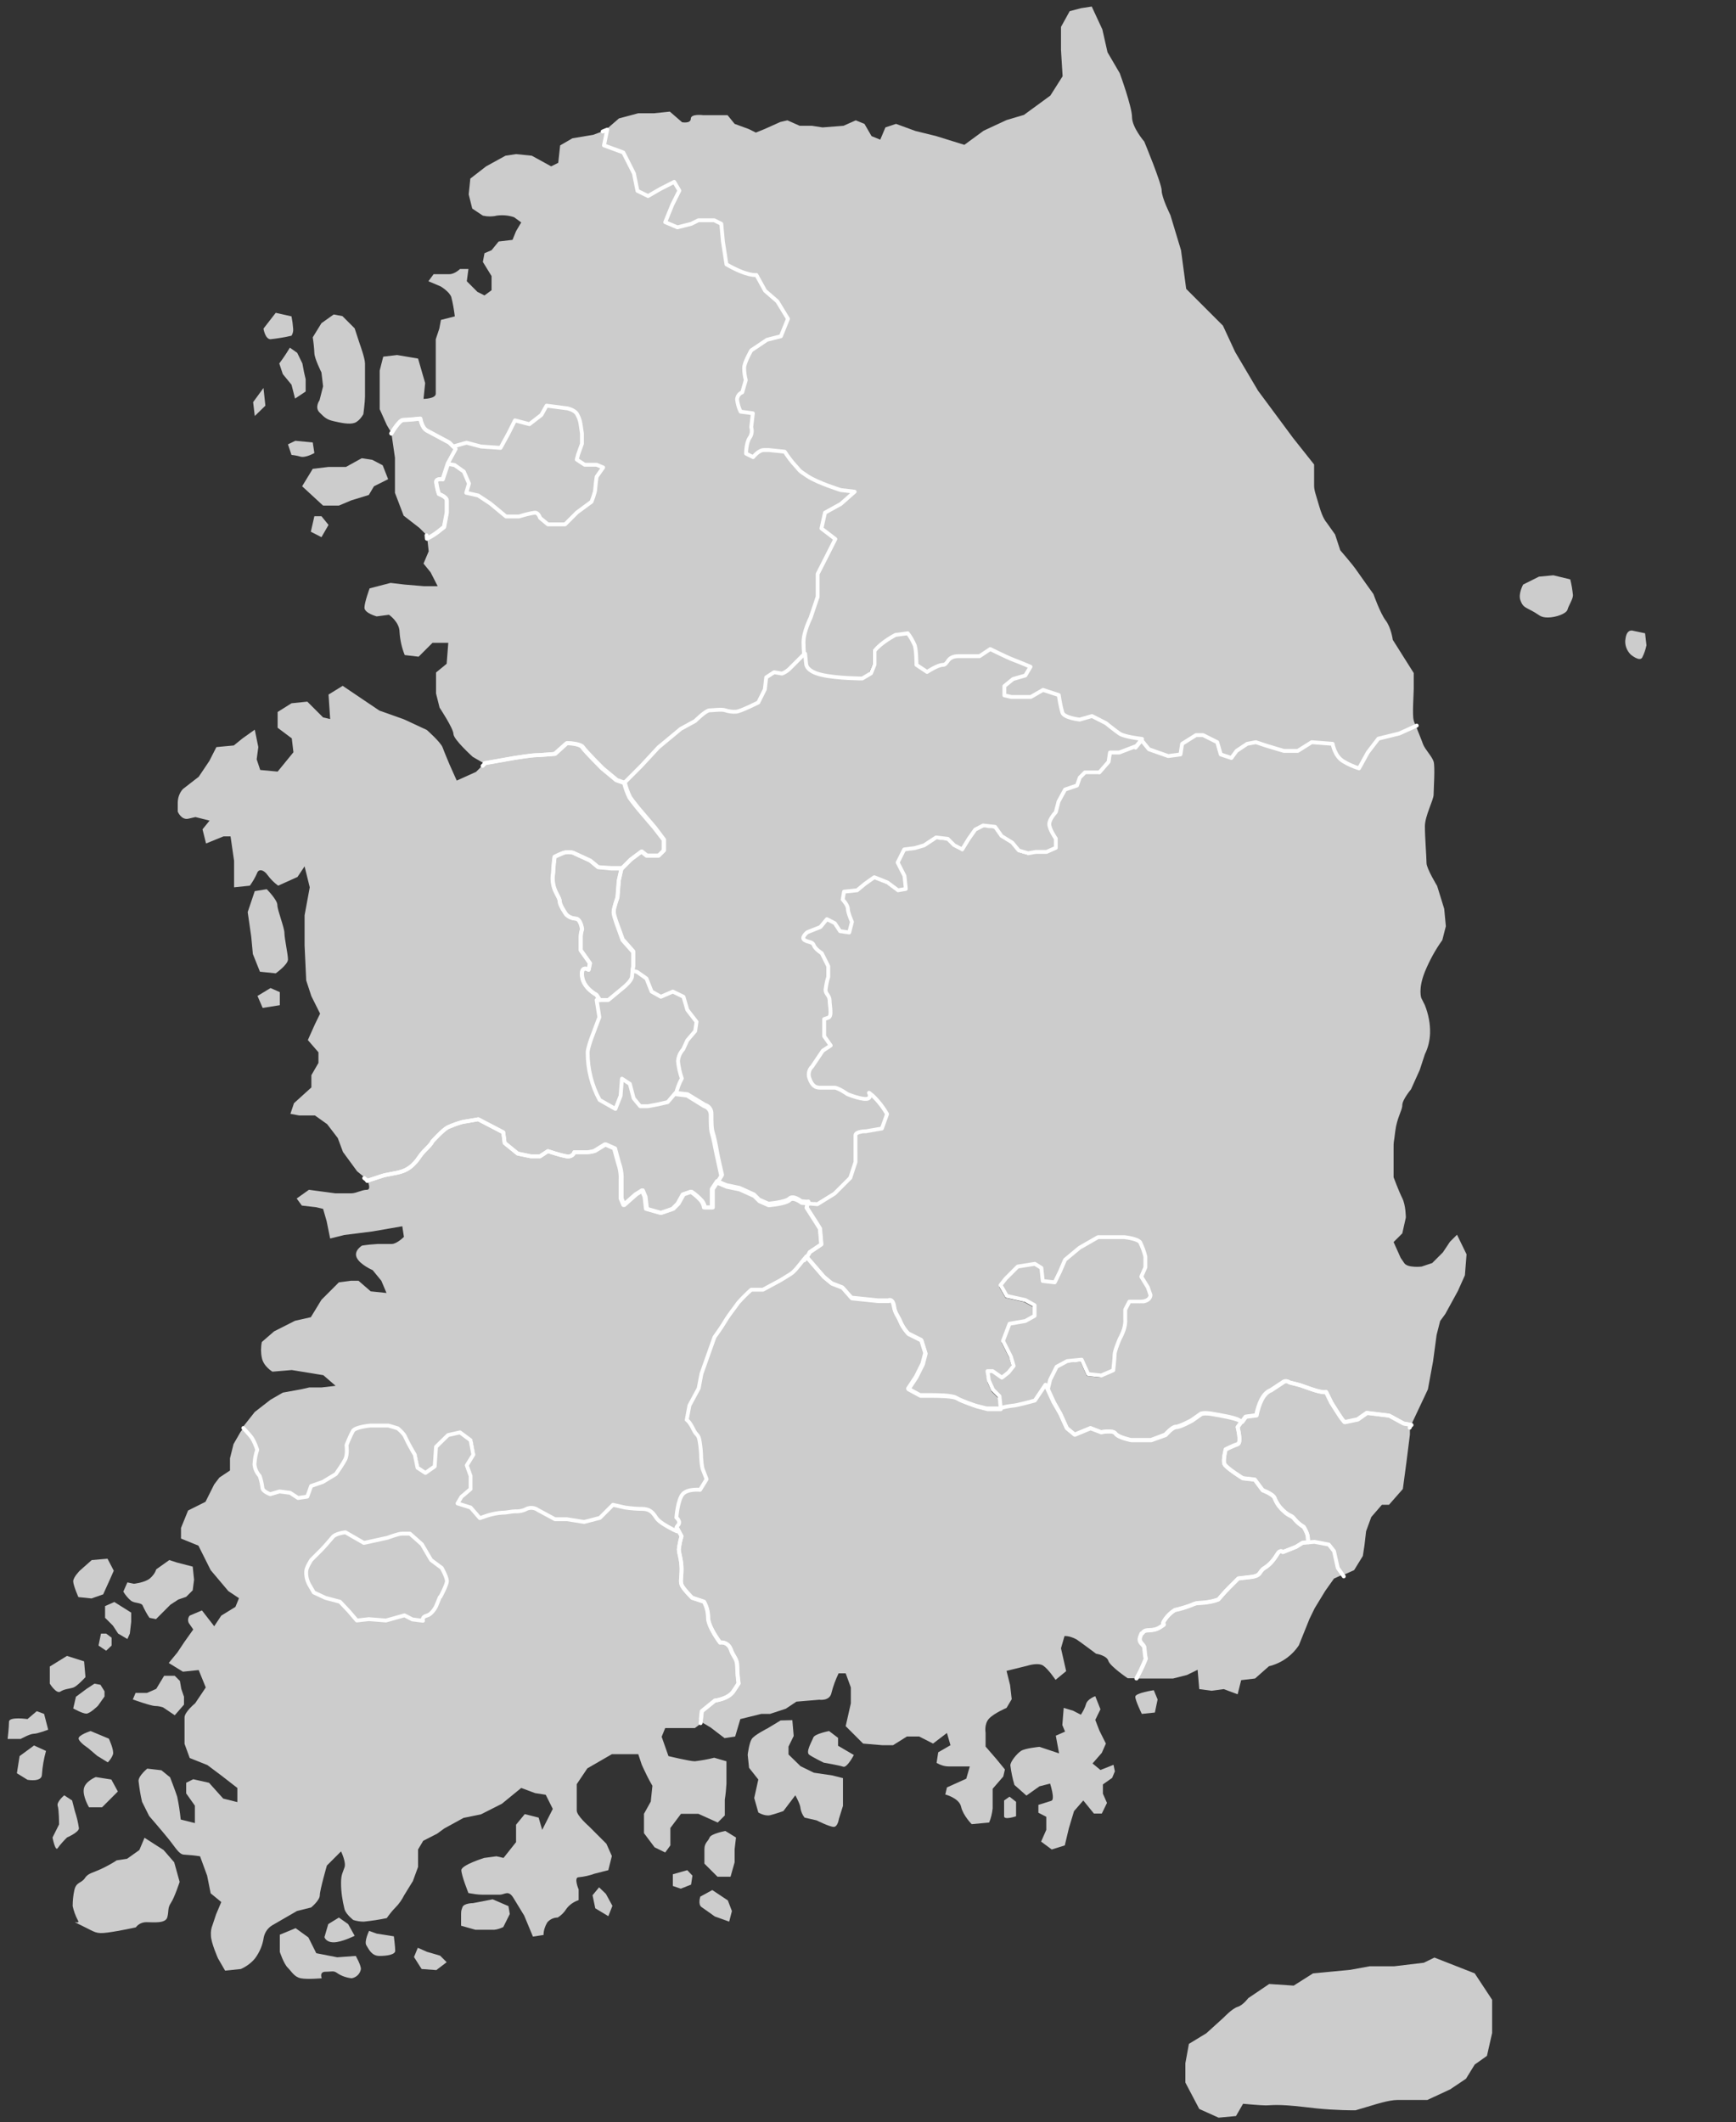
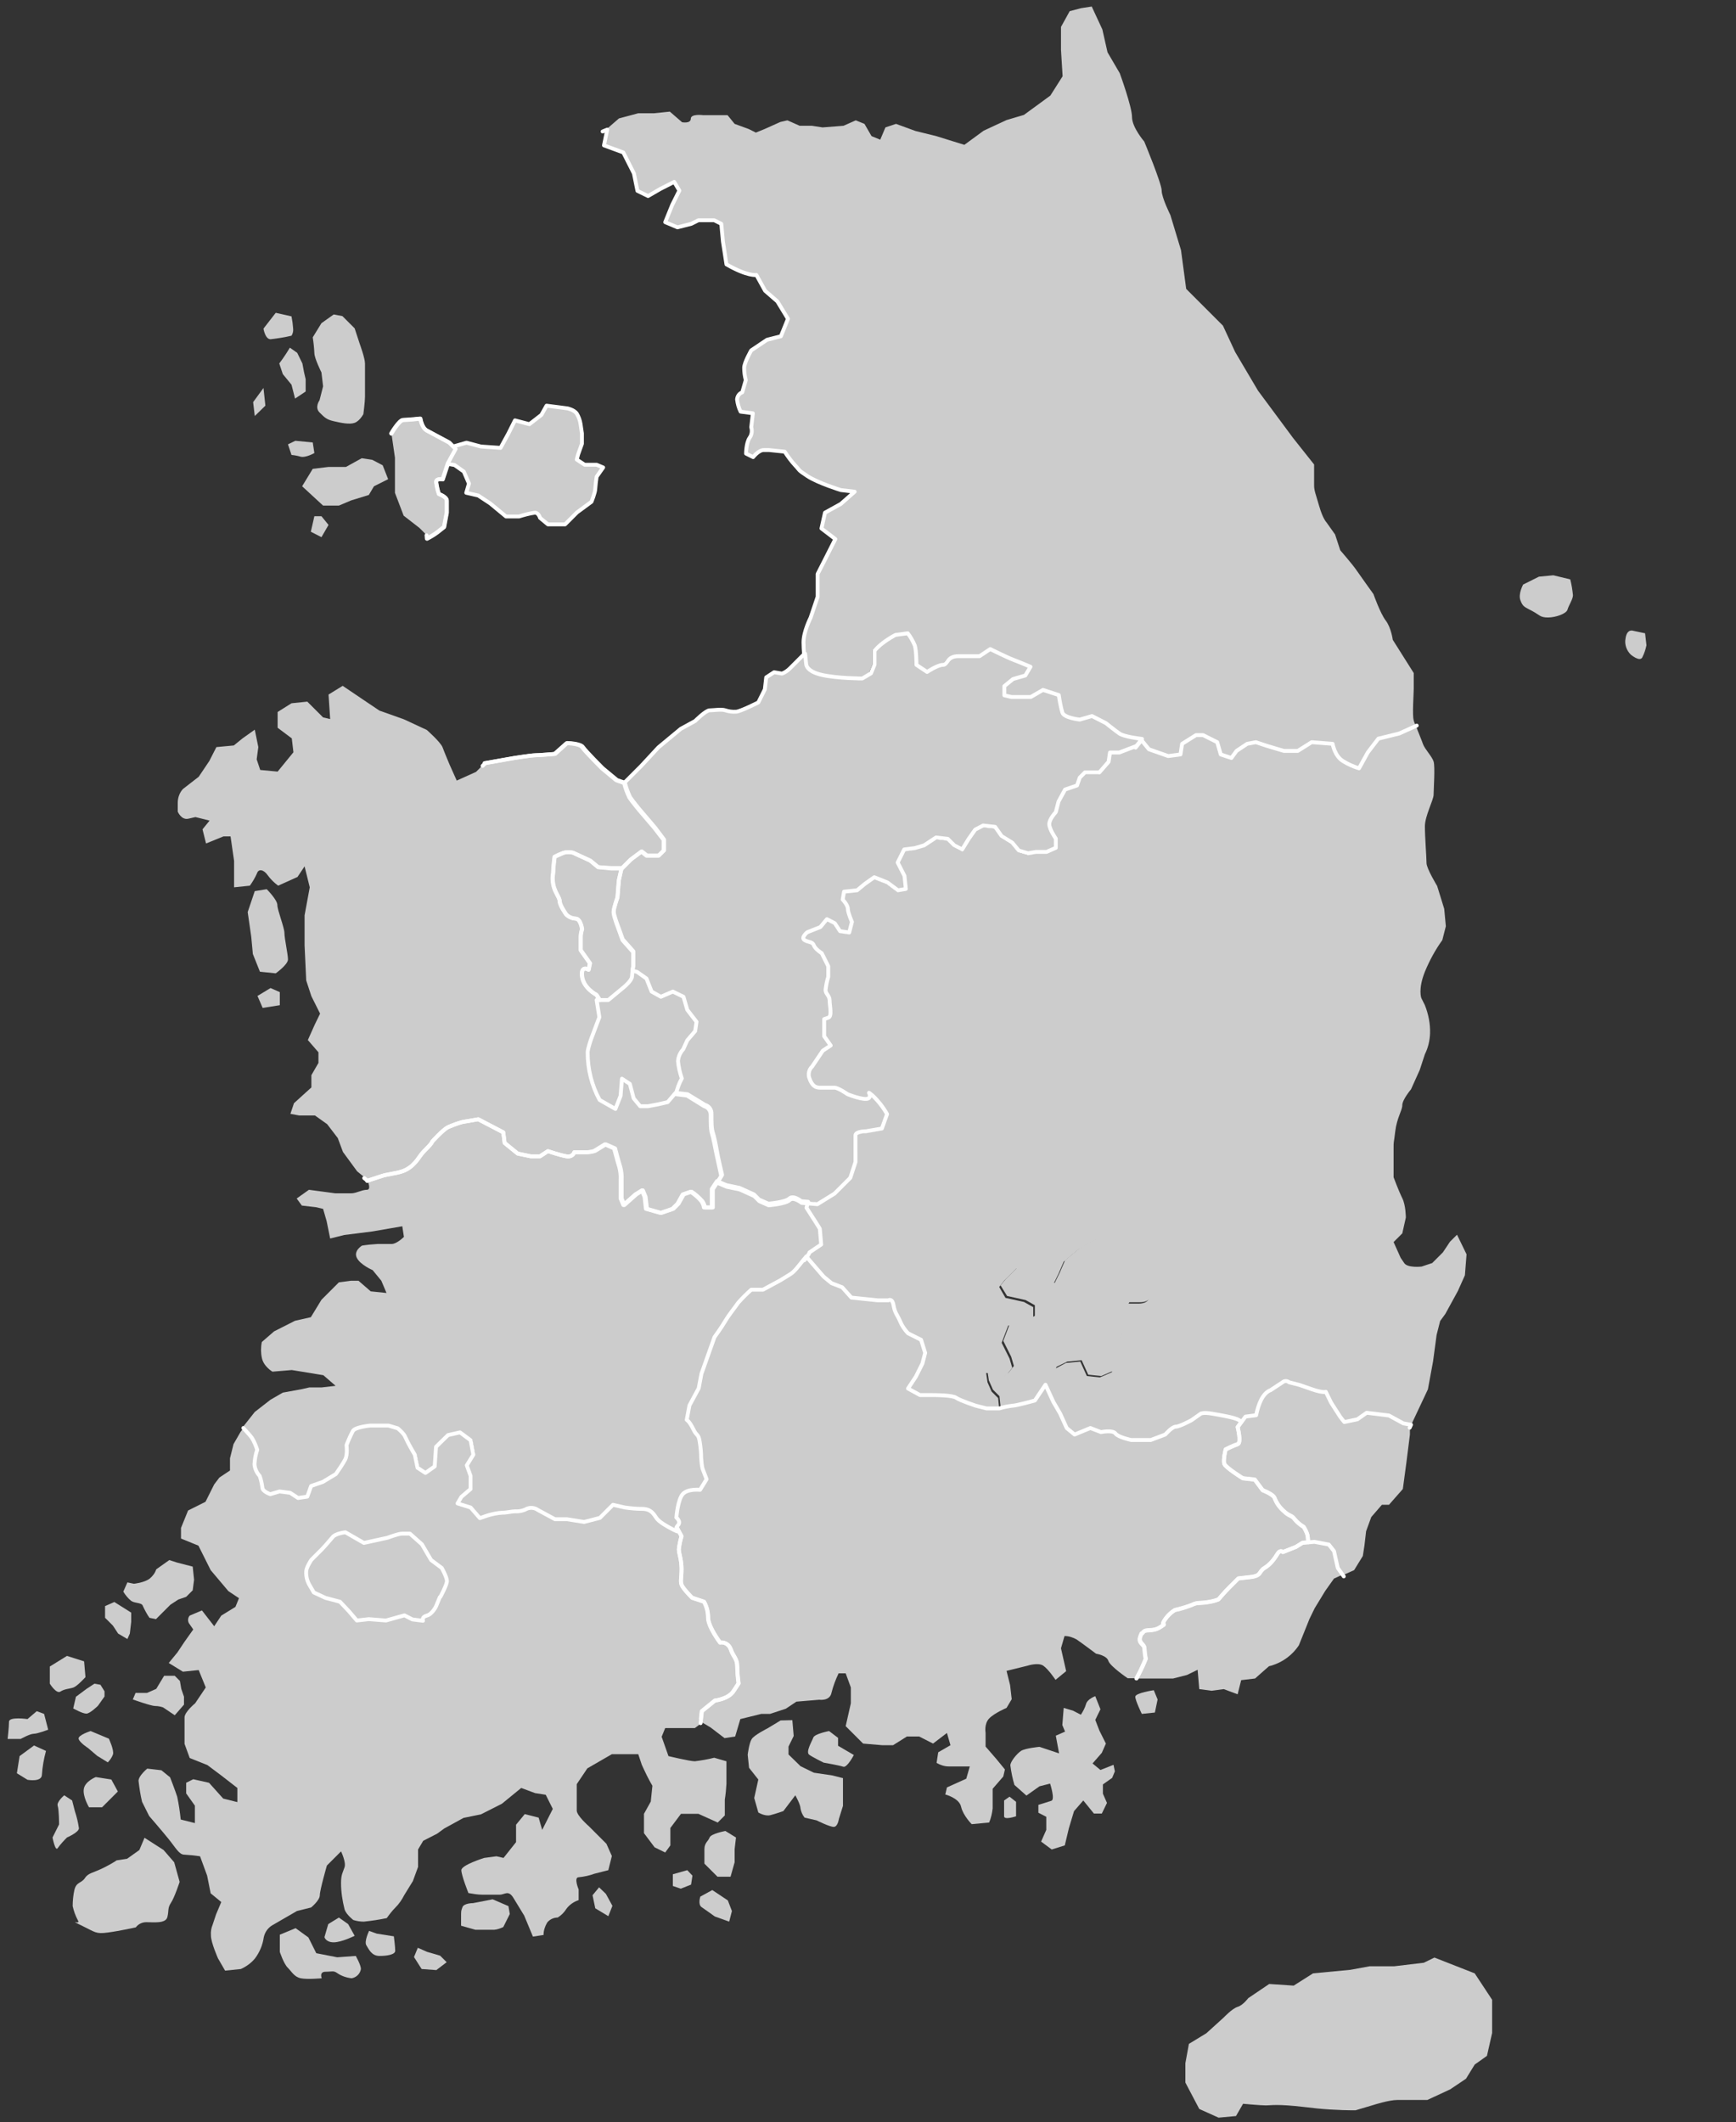
<svg xmlns="http://www.w3.org/2000/svg" version="1.1" id="Layer_1" x="0px" y="0px" viewBox="0 0 637.8 779.5" style="enable-background:new 0 0 637.8 779.5;" xml:space="preserve">
  <rect x="0" y="0" width="637.8" height="779.5" fill="#333333" stroke="none" />
  <style type="text/css">
	.st0{fill:#CCCCCC;}
	.st1{fill:none;stroke:#FFFFFF;stroke-width:1.42;stroke-linecap:round;stroke-linejoin:round;}
</style>
  <g id="Layer_1_1_">
    <path class="st0" d="M122.6,115.5l-4.5,3.2l-3.2,5.2c0.3,1.9,0.5,3.8,0.6,5.8c0,1.9,2.6,7.1,2.6,7.1l0.6,5.1l-1.3,5.1   c0,0-1.9,2.6,0,4.5s2.6,2.6,5.2,3.2s5.8,1.3,7.7,0.6s3.2-3.2,3.2-3.2s0.6-4.5,0.6-6.4v-12.2c0-1.9-1.9-7.1-1.9-7.1l-1.9-5.8   l-4.5-4.5L122.6,115.5z" />
    <path class="st0" d="M101.3,114.9l-4.5,5.8c0,0,0.6,3.9,2.6,3.9c2.6-0.3,5.2-0.7,7.7-1.3c0.5-0.8,0.7-1.7,0.6-2.6   c-0.1-1.5-0.3-3-0.6-4.5L101.3,114.9z" />
    <path class="st0" d="M106.5,127.7c-1.9,3.2-3.9,5.8-3.9,5.8l1.3,3.9l3.2,3.9l1.3,5.1l3.9-2.6v-4.5l-0.6-2.6l-0.6-3.2l-1.9-3.9   L106.5,127.7z" />
    <polygon class="st0" points="132.9,168.3 127.1,171.5 120.7,171.5 114.9,172.2 111,178.6 118.7,185.7 124.5,185.7 129,183.8    135.5,181.8 137.4,178.6 142.6,176 140.6,170.9 136.8,168.9  " />
    <polygon class="st0" points="115.5,189.6 114.2,195.3 118.1,197.3 120.7,192.8 118.1,189.6  " />
    <path class="st0" d="M105.8,163.2l1.3,3.9c1.1,0.1,2.2,0.3,3.2,0.6c1.9,0.6,5.2-1.3,5.2-1.3l-0.6-3.9l-6.4-0.6L105.8,163.2z" />
    <polygon class="st0" points="96.8,142.5 93,147.7 93.6,152.8 97.5,149  " />
    <path class="st0" d="M93.6,327.3l-2.6,7.7l1.3,9l0.6,6.4l2.6,6.5l5.8,0.6c0,0,4.5-3.2,4.5-5.1s-1.3-7.7-1.3-9.7s-2.6-8.4-2.6-10.3   s-3.9-5.8-3.9-5.8L93.6,327.3z" />
    <path class="st0" d="M228.8,55.6l3.9,7.7l1.3,6.4l3.9,1.9l4.5-2.6l5.1-2.6l1.9,3.2l-2.6,5.2l-2.6,6.4l4.5,1.9l5.1-1.3l2.6-1.3h5.8   l2.6,1.3l0.6,6.4l1.3,8.4c7.7,4.5,11,3.9,11,3.9l3.2,5.8l4.5,3.9l3.9,6.4l-2.6,6.4l-5.1,1.3l-5.8,3.9c0,0-2.6,4.5-2.6,6.4   c0.1,1.5,0.3,3,0.6,4.5l-1.3,4.5c-1.1,0.4-1.9,1.4-1.9,2.6c0.1,1.6,0.6,3.1,1.3,4.5l4.5,0.6l-0.6,5.1c0.4,1.3,0.1,2.7-0.6,3.9   c-1.3,1.9-1.3,5.8-1.3,5.8l2.6,1.3c0,0,1.9-2.6,3.9-2.6h1.9l5.8,0.6c1.1,1.8,2.4,3.6,3.9,5.1c1.9,1.9,0.6,1.3,4.5,3.9   s12.2,5.1,12.2,5.1l5.1,0.6l-5.2,4.5l-5.8,3.2l-1.3,5.8l5.1,3.9l-3.9,7.7l-2.6,5.1v8.4l-2.6,7.7c0,0-2.6,5.1-2.6,9   c0,2.8,0.3,5.6,0.6,8.4c0,0,0,2.6,5.8,3.9s14.8,1.3,14.8,1.3l3.2-1.9l1.3-3.2v-5.1c2.6-3.2,7.7-5.8,7.7-5.8l4.5-0.6   c1,1.4,1.9,2.9,2.6,4.5c0.6,1.9,0.6,7.1,0.6,7.1l3.9,2.6c0,0,3.9-2.6,5.8-2.6s1.3-3.2,5.8-3.2h7.7l3.9-2.6c0,0,6.4,3.2,8.4,3.9   s6.4,2.6,6.4,2.6l-1.9,3.2l-4.5,1.3l-3.2,2.6v3.9l2.6,0.6h7.1l4.5-2.6l5.8,1.9c0.3,2.2,0.7,4.3,1.3,6.4c0.6,1.9,6.4,2.6,6.4,2.6   l4.5-1.3l5.1,2.6c0,0,3.2,2.6,5.1,3.9s8.4,1.9,8.4,1.9l2.6,3.2l7.1,2.6l4.5-0.6l0.6-3.9l5.1-3.2h2.6l5.1,2.6l1.3,4.5l3.9,1.3   l1.9-2.6l3.9-2.6l3.2-0.6l3.9,1.3c1.9,0.6,6.4,1.9,6.4,1.9h5.1l5.1-3.2l7.7,0.6c0,0,0.6,4.5,3.9,6.4c1.8,1.1,3.8,2,5.8,2.6l3.2-5.8   l3.9-5.1l7.7-1.9l6.4-2.9c-0.2-0.6-0.5-1.2-0.6-1.7c-0.6-1.9,0-9.7,0-11.6v-5.8l-7.7-12.2c0,0-0.6-4.5-2.6-7.1s-4.5-9.7-4.5-9.7   s-5.1-7.1-6.4-9s-5.8-7.1-5.8-7.1l-1.9-5.8l-3.2-4.5c0,0-1.3-1.3-2.6-5.8s-1.9-5.8-1.9-7.7v-7.7l-7.7-9.7l-12.9-17.4l-8.4-14.2   l-4.5-9.7l-7.1-7.1l-6.4-6.4l-1.9-14.2l-3.9-12.9c0,0-3.2-6.4-3.2-9s-6.4-18-6.4-18s-4.5-5.2-4.5-9s-4.5-16.1-4.5-16.1l-4.5-7.7   l-1.9-8.4l-3.9-8.4l-3.9,0.6L393,4.1l-3.2,5.8v8.4l0.6,9.7l-4.5,7.1l-9.7,7.1l-6.4,1.9l-8.4,3.9l-7.1,5.2l-10.3-3.2l-7.7-1.9   l-7.1-2.6l-3.9,1.3l-1.9,4.5l-3.2-1.3l-2.6-4.5l-3.2-1.3l-4.5,2l-7.7,0.6l-3.9-0.6h-4.5l-4.5-2l-2.6,0.6l-5.8,2.6l-3.2,1.3   l-2.6-1.3l-5.2-1.9l-2.6-3.2h-9c0,0-4.5-0.6-4.5,1.3s-3.2,1.3-3.2,1.3l-4.5-3.9l-5.8,0.6h-5.8l-7.1,1.9l-4.5,3.9h-0.1l-1.2,5.8   L228.8,55.6z" />
    <path class="st0" d="M163.2,193.4l1-5.3v-4.4c0-1.4-2.9-2.4-2.9-2.4c-0.5-1.4-0.8-2.9-1-4.4c0-1.4,2.4-1,2.4-1l1.9-5.8l2.9-5.3   l-2.4-2.4c0,0-6.3-3.4-8.2-4.4s-2.4-4.4-2.4-4.4s-4.8,0.5-6.3,0.5s-4.4,5-4.4,5l1.3,9v12.9l3.2,8.4l5.8,4.5l2.6,2.6l0.1,1.2   c1.4-0.7,2.7-1.5,3.9-2.4L163.2,193.4z" />
    <path class="st0" d="M170.4,173.1l1.9,4.4l-1,3.4l4.4,1l4.4,2.9l5.8,4.8h4.8c1.9-0.7,3.8-1.1,5.8-1.4c1.4,0,1.9,1.9,1.9,1.9   l2.9,2.4h6.3l4.4-4.4l5.3-3.9c0,0,1.4-3.4,1.4-4.8c0.1-1.5,0.2-2.9,0.5-4.4l2.4-3.4l-2.4-1h-4.4l-2.9-1.9l0.5-1.9l1.4-3.9v-3.9   l-0.5-3.4c-0.3-1.4-0.8-2.7-1.4-3.9c-1-1.4-3.4-1.9-3.4-1.9l-7.7-1l-1.9,3.4l-4.4,3.4l-5.3-1.4l-2.4,4.8l-2.9,5.3l-7.2-0.5   l-5.3-1.4l-4.9,1.4l1.1,1.1l-2.9,5.3l0,0l2.4,0.4L170.4,173.1z" />
-     <path class="st0" d="M196.5,277.4c1.4,0,7.2-0.5,7.2-0.5l4.4-3.9c0,0,4.8,0,5.8,1.5s7.2,7.7,7.2,7.7l5.3,4.4l2.9,1l6.3-6.3l6.3-6.8   l8.2-6.8l5.3-2.9c0,0,3.9-3.9,5.3-3.9s4.4-0.5,5.8,0c1.2,0.4,2.6,0.6,3.9,0.5c1.5,0,8.2-3.4,8.2-3.4l2.4-4.8l0.5-4.4l2.9-1.9   l2.9,0.5c1.1-0.4,2.1-1.1,2.9-1.9l5.2-5.2c-0.1-1.4-0.2-3-0.2-4.4c0-3.9,2.6-9,2.6-9l2.6-7.7v-8.4l2.6-5.1l3.9-7.7l-5.1-3.9   l1.3-5.8l5.8-3.2l5.1-4.5l-5.1-0.6c0,0-8.4-2.6-12.2-5.1s-2.6-1.9-4.5-3.9c-1.5-1.6-2.7-3.3-3.9-5.1l-5.8-0.6h-1.9   c-1.9,0-3.9,2.6-3.9,2.6l-2.6-1.3c0,0,0-3.9,1.3-5.8c0.8-1.1,1-2.5,0.6-3.9l0.6-5.1l-4.5-0.6c-0.7-1.4-1.1-2.9-1.3-4.5   c0.1-1.2,0.8-2.2,1.9-2.6l1.3-4.5c-0.4-1.5-0.6-3-0.6-4.5c0-1.9,2.6-6.4,2.6-6.4l5.8-3.9l5.1-1.3l2.6-6.4l-3.9-6.4l-4.5-3.9   l-3.2-5.8c0,0-3.2,0.6-11-3.9l-1.3-8.4l-0.6-6.5l-2.6-1.3h-5.8l-2.6,1.3l-5.1,1.3l-4.5-1.9l2.6-6.4l2.6-5.2l-1.9-3.2l-5.1,2.6   l-4.5,2.6l-3.9-1.9l-1.3-6.4l-3.9-7.7l-7.1-2.6l1.2-5.8l-5.1,1.9l-7.7,1.3l-4.5,2.6l-0.7,6.4l-2.6,1.3l-7.1-3.9l-5.8-0.6l-3.9,0.6   l-7.1,3.9l-5.8,4.5l-0.6,5.8l1.3,5.2l3.9,2.6c1.7,0.4,3.5,0.4,5.1,0c2.2-0.3,4.4-0.1,6.4,0.6l2.6,1.9l-1.9,3.2l-1.3,3.2l-5.1,0.6   l-2.6,3.2L178,93l-0.6,3.2l3.2,5.2v5.2l-2.6,1.9l-2.6-1.3l-3.9-3.9l0.6-4.5H169c0,0-1.9,1.9-3.9,1.9h-5.8l-1.9,2.6l4.5,1.9   c0,0,3.2,1.9,3.9,3.9c0.6,2.3,1,4.7,1.3,7.1l-5.1,1.3l-0.6,3.2l-1.3,3.9v20c0,1.9-4.5,1.9-4.5,1.9l0.6-5.8l-2.6-9l-7.7-1.3   l-5.1,0.6l-1.3,5.1v14.2l2.6,5.8l1.9,3.2c0,0,2.9-5,4.4-5s6.3-0.5,6.3-0.5s0.5,3.4,2.4,4.4s8.2,4.4,8.2,4.4l1.4,1.4l4.9-1.4   l5.3,1.4l7.2,0.5l2.9-5.3l2.4-4.8l5.3,1.4l4.4-3.4l1.9-3.4l7.7,1c0,0,2.4,0.5,3.4,1.9c0.7,1.2,1.2,2.5,1.4,3.9l0.5,3.4v3.8   l-1.4,3.9l-0.5,1.9l2.9,1.9h4.4l2.4,1l-2.4,3.4c-0.2,1.4-0.4,2.9-0.5,4.4c0,1.4-1.4,4.8-1.4,4.8l-5.3,3.9l-4.4,4.4h-6.3l-2.9-2.4   c0,0-0.5-1.9-1.9-1.9c-2,0.3-3.9,0.8-5.8,1.4h-4.8l-5.8-4.8l-4.4-2.9l-4.4-1l1-3.4l-1.9-4.4l-3.5-2.4l-2.4-0.4l-1.9,5.7   c0,0-2.4-0.5-2.4,1c0.2,1.5,0.5,2.9,1,4.4c0,0,2.9,1,2.9,2.4v4.4l-1,5.3l-2.4,1.9c-1.2,0.9-2.5,1.7-3.9,2.4l0.5,4.6l-1.9,4.5   l2.6,3.2l2.6,5.1h-5.1l-7.1-0.6l-5.1-0.6l-7.7,2c0,0-1.9,5.1-1.9,7.1s4.5,3.2,4.5,3.2l4.5-0.6c0,0,3.9,2.6,3.9,6.4   c0.2,2.9,0.8,5.7,1.9,8.4l5.1,0.6l5.1-5.1h5.8l-0.6,7.7l-3.9,3.2v7.7l1.3,5.2c0,0,5.1,7.7,5.1,9.7s7.1,8.4,7.1,8.4l4.5,2.6   l10.8-1.9C188.8,278.5,195,277.4,196.5,277.4z" />
    <path class="st0" d="M219.7,318.5l-2.9-2.4l-6.3-2.9c-1.1-0.3-2.3-0.3-3.4,0c-1.2,0.4-2.3,0.9-3.4,1.5c0,0-0.5,3.9-0.5,5.3   s-0.5,1.9,0,4.8s2.4,4.8,2.4,6.3s2.4,4.8,2.4,4.8c0.9,0.9,2.1,1.4,3.4,1.5c1.9,0,2.4,3.9,2.4,3.9c-0.3,0.9-0.5,1.9-0.5,2.9v4.8   l3.4,4.8l-0.5,2.4c0,0-2.9-1.9-2.4,2.4s5.3,6.8,5.3,6.8l1.2,1.9h3.2l5.8-4.8c0,0,2.9-2.4,2.9-3.9c0.1-1.3,0.2-2.6,0.5-3.9v-5.3   l-3.9-4.4l-1.4-3.9c0,0-1.9-4.8-1.9-6.3s1.4-5.3,1.4-5.3l0.5-6.3l1-4.4h-3.9L219.7,318.5z" />
    <path class="st0" d="M263.1,422.8c-0.5-2.4-1-5.3-1.5-6.8s-0.5-3.9-0.5-6.8c0.1-1.6-0.9-3-2.4-3.4l-6.3-3.9l-4.4-0.5l-2.9,3.4   c-2.4,0.6-4.8,1.1-7.2,1.5h-2.9l-2.4-2.9l-1.4-5.3l-2.9-1.9l-0.5,6.3l-1.9,4.8l-5.8-3.3c-2.9-5.3-4.4-11.3-4.4-17.4   c0-1.5,1.4-5.3,1.4-5.3l2.9-7.7l-1-6.3h1.2l-1.2-1.9c0,0-4.8-2.4-5.3-6.8s2.4-2.4,2.4-2.4l0.5-2.4l-3.4-4.8v-4.8c0-1,0.2-2,0.5-2.9   c0,0-0.5-3.9-2.4-3.9c-1.3-0.1-2.5-0.6-3.4-1.5c0,0-2.4-3.4-2.4-4.8s-1.9-3.4-2.4-6.3s0-3.4,0-4.8s0.5-5.3,0.5-5.3   c1.1-0.5,2.2-1,3.4-1.5c1.1-0.3,2.3-0.3,3.4,0l6.3,2.9l2.9,2.4l4.8,0.5h3.9l3.4-3.4l3.9-2.9l1.9,1.5h4.4l1.9-1.9v-3.9l-3.3-4.4   l-2.9-3.4l-2.9-3.4c0,0-2.4-2.9-3.4-4.4c-0.8-1.7-1.5-3.5-1.9-5.3l-2.9-1l-5.3-4.4c0,0-6.3-6.3-7.2-7.7s-5.8-1.5-5.8-1.5l-4.4,4   c0,0-5.8,0.5-7.2,0.5s-7.7,1-7.7,1l-10.8,1.9l-3.2,3.2l-7.1,3.2l-2.6-5.8c0,0-1.9-4.5-2.6-6.4s-5.8-6.4-5.8-6.4l-8.4-3.9l-9-3.2   l-5.8-3.9l-7.7-5.2l-5.2,3.2l0.6,9l-2.6-0.6l-5.8-5.8l-5.8,0.6l-5.1,3.2v5.8l5.2,3.9l0.6,5.1l-5.8,7.1l-6.4-0.6l-1.3-3.9l0.6-4.5   l-1.3-6.4l-4.5,3.2l-3.2,2.6l-6.4,0.6l-2.6,5.1l-3.9,5.8l-5.8,4.5c-1.3,1.4-1.9,3.3-1.9,5.1v3.2c0,0,1.3,3.2,3.9,2.6l2.6-0.6   l5.2,1.3l-2.6,3.2l1.3,5.2l6.4-2.6h2.6l1.3,9v9.7l5.8-0.6c1-1.4,1.9-2.9,2.6-4.5c0.6-1.9,2.6-1.3,3.9,0.6c1.1,1.5,2.4,2.8,3.9,3.9   l7.1-3.2l2.6-3.9l1.9,7.7l-1.9,10.3v11l0.6,12.9l1.9,5.8l3.2,6.4l-1.9,3.9l-2.6,5.8l3.9,4.5v3.9l-2.6,4.5v4.5l-6.4,5.8l-1.3,3.9   l3.2,0.6h5.8l4.5,3.2l3.9,5.1l1.9,5.1l5.2,7.1l3.9,3.2l0.1,0.2l5.5-1.8c1.4-0.5,5.3-1,6.8-1.5c1.8-0.5,3.5-1.5,4.8-2.9   c1.9-1.9,1.9-2.9,4.4-5.3s2.4-2.9,2.4-2.9s3.9-4.4,5.8-5.3c1.7-0.8,3.5-1.4,5.3-1.9l5.8-1l9.2,4.8l0.5,3.9l4.8,3.9l4.8,1h3.4   l2.9-1.9c0,0,4.4,1.5,6.8,1.9s2.9-1.5,2.9-1.5h4.8c1,0,2-0.2,2.9-0.5l3.9-2.4l3.4,1.5c0,0,1.4,5.3,1.9,6.8c0.4,1.6,0.6,3.2,0.5,4.8   v6.8l1,2.4l4.4-3.9l2.4-1.5l1,2.4l0.5,4.4l5.3,1.5l4.4-1.5l1.9-1.9l1.9-3.4l2.9-1c1.4,0.9,2.7,2.1,3.9,3.4c0.5,0.7,0.9,1.5,1,2.4   h2.9v-6.7l3.4-5.3C265.1,431.5,263.6,425.2,263.1,422.8z" />
    <path class="st0" d="M249.1,389.5c0.1-1.6,0.8-3.2,1.9-4.4l1.4-3.4l2.9-3.4l0.5-3.4l-3.4-4.4l-1.5-4.8l-3.9-1.9l-4.4,1.9l-3.4-1.9   l-1.9-4.9l-3.4-2.4l-1.7-0.5c-0.1,0.8-0.2,1.6-0.2,2.4c0,1.5-2.9,3.9-2.9,3.9l-5.8,4.8h-4.4l1,6.3l-2.9,7.7c0,0-1.4,3.9-1.4,5.3   c-0.1,6.1,1.4,12.1,4.3,17.5l5.8,3.4l1.9-4.8l0.5-6.3l2.9,1.9l1.4,5.3l2.4,2.9h2.9c2.4-0.3,4.9-0.8,7.2-1.5l2.9-3.4h0.2   c0.5-2,1.2-4,2.2-5.8C249.8,393.7,249.3,391.6,249.1,389.5z" />
    <path class="st0" d="M271.8,436.3l5.3,2.4l1.9,1.9l3.4,1.5c0,0,6.3-0.5,7.7-1.9s4.4,1,4.4,1l5.8,0.5l6.3-3.9l5.8-5.8l1.9-5.8V417   c0-1.5,3.9-1.5,3.9-1.5l5.8-1l1.9-5.3c-1.4-2.5-3.2-4.8-5.3-6.8c-2.9-2.4,0,0-1.5,1s-7.7-1.5-7.7-1.5s-3.4-2.4-4.8-2.4h-5.3   c-1.5,0-2.9-0.5-3.9-3.4c-0.6-1.5-0.2-3.3,1-4.4l3.9-5.8l2.9-1.9l-2.4-3.4v-6.3l1.5-0.5c1.5-0.5,0.5-4.4,0.5-6.3s-1.5-2.4-1.5-3.9   c0.2-1.6,0.5-3.3,1-4.8v-3.9l-2.4-4.8c0,0-2.4-1.5-2.9-2.9s-1.9-1-3.4-1.9s1-2.9,1-2.9l4.8-1.9l2.4-2.9l2.9,1.5l1.9,2.9l3.4,0.5   l1-3.9c0,0-1.5-3.4-1.5-4.8s-1.9-3.4-1.9-3.4l0.5-2.9l4.8-0.5l2.9-2.4l3.4-2.4l4.8,1.9l3.9,2.9l2.9-0.5l-0.5-4.8l-2.5-4.9l2.4-4.8   l3.9-0.5l3.4-1l4.4-2.9l4.3,0.5l2.4,2.4l2.9,1.5l2.4-3.9l2.4-3.4l2.9-1.5l4.4,0.5l2.4,3.4l3.9,2.4l2.4,2.9l3.4,1l2.9-0.5h3.9   l3.4-1.5v-3.4c0,0-2.4-3.4-2.4-5.3s2.4-4.4,2.4-4.4l1-3.9l2.4-4.4l4.4-1.5l1-2.9l1.9-1.9h5.3l3.4-3.9l0.5-3.4h3.4l6.3-2.4l2.1-2.6   c-1-0.1-6.4-0.8-8.2-1.9c-1.9-1.3-5.1-3.9-5.1-3.9l-5.1-2.6l-4.5,1.3c0,0-5.8-0.6-6.4-2.6c-0.6-2.1-1-4.3-1.3-6.4l-5.8-1.9   l-4.5,2.6h-7.1l-2.6-0.6V252l3.2-2.6l4.5-1.3l1.9-3.2c0,0-4.5-1.9-6.4-2.6s-8.4-3.9-8.4-3.9l-3.9,2.6h-7.7c-4.5,0-3.9,3.2-5.8,3.2   s-5.8,2.6-5.8,2.6l-3.9-2.6c0,0,0-5.1-0.6-7.1c-0.7-1.6-1.5-3.1-2.6-4.5l-4.5,0.6c0,0-5.1,2.6-7.7,5.8v5.1l-1.3,3.2l-3.2,1.9   c0,0-9,0-14.8-1.3s-5.8-3.9-5.8-3.9s-0.2-1.7-0.4-3.9l-5.2,5.2c-0.8,0.8-1.8,1.5-2.9,1.9l-2.9-0.5l-2.9,1.9l-0.5,4.4l-2.4,4.8   c0,0-6.8,3.4-8.2,3.4c-1.3,0.1-2.6-0.1-3.9-0.5c-1.5-0.5-4.4,0-5.8,0s-5.3,3.9-5.3,3.9l-5.3,2.9l-8.2,6.8l-6.3,6.8l-6.3,6.3   c0.4,1.8,1.1,3.6,1.9,5.3c1,1.5,3.4,4.4,3.4,4.4l2.9,3.4l2.9,3.4l3.4,4.4v3.9l-1.9,1.9h-4.4l-1.9-1.5l-3.9,2.9l-3.4,3.4l-1,4.4   l-0.5,6.3c0,0-1.4,3.9-1.4,5.3s1.9,6.3,1.9,6.3l1.4,3.9l3.9,4.4v5.3c0,0-0.1,0.6-0.2,1.5l1.7,0.5l3.4,2.4l1.9,4.8l3.4,1.9l4.4-1.9   l3.9,1.9l1.4,4.8l3.4,4.4l-0.5,3.4l-2.9,3.4l-1.5,3.3c-1.1,1.2-1.8,2.7-1.9,4.4c0.2,2.1,0.7,4.3,1.4,6.3c-1,1.8-1.7,3.8-2.2,5.8   l4.1,0.5l6.3,3.9c1.5,0.4,2.5,1.8,2.4,3.4c0,2.9,0,5.3,0.5,6.8s1,4.4,1.5,6.8s1.9,8.7,1.9,8.7l-1.5,2.4l3.5,1.5L271.8,436.3z" />
    <path class="st0" d="M94.6,532.4c-0.6,1.7-0.9,3.5-1,5.3c0.1,1.6,0.8,3.2,1.9,4.3c0.5,1.4,0.8,2.9,1,4.3c0,1.5,2.9,2.4,2.9,2.4   l3.4-1l3.9,0.5l2.9,1.9l3.4-0.5l1.4-3.9l4.3-1.5l4.8-2.9c1.2-1.7,2.4-3.5,3.4-5.3c1-1.9,0.5-5.3,0.5-5.3c0.7-1.8,1.5-3.6,2.4-5.3   c1-1.5,6.3-1.9,6.3-1.9h7.2l3.4,1c0,0,2.4,1.9,2.9,3.4c1,2.2,2.1,4.3,3.4,6.3l1,4.8l2.9,1.9l3.4-2.4l0.5-7.2l4.4-4.3l4.4-1l3.9,2.9   l1,5.3l-2.4,3.9l1.4,3.9v4.8l-3.4,2.9l-1.4,2.4l4.8,1.5l3.4,3.9l2.9-1c1.7-0.5,3.5-0.9,5.3-1c1.9,0,3.4-0.5,4.8-0.5   c1.5,0.1,3-0.3,4.4-1c1.3-0.5,2.7-0.3,3.9,0.5l6.2,3.5h4.4l6.3,1l5.8-1.5l4.8-4.8l4.4,1c2.1,0.3,4.2,0.5,6.3,0.5   c3.4,0,4.4,1.9,5.3,3.4s3.4,2.9,6.3,4.3s0,0,1.4-1.5s-0.5-2.9-0.5-2.9s0.5-6.8,2.4-8.7s6.3-1.5,6.3-1.5l2.4-3.9l-1.5-3.9   c-0.3-1.3-0.4-2.6-0.5-3.9c0-1.9-0.1-3.9-0.5-5.8c-0.5-3.4-1-1.9-2.4-4.8s-2.4-3.4-2.4-3.4l1-5.3l3.4-6.3l1-5.3l4.8-13.5   c0,0,2.4-3.4,3.9-5.8s3.9-5.3,4.8-6.8c1.5-1.7,3.1-3.3,4.8-4.8h4.3l6.3-3.4c0,0,2.4-1.5,3.9-2.4s2.9-2.9,4.8-5.3s1.9-2.9,1.9-2.9   l4.3-2.9l-0.5-5.8l-1.5-2.4l-3.4-5.3l0.6-2.2l-2.5-0.2c0,0-2.9-2.4-4.4-1s-7.7,1.9-7.7,1.9l-3.4-1.5l-1.9-1.9l-5.3-2.4l-4.8-1   l-3.5-1.5l-1.9,2.9v6.8h-2.9c-0.1-0.9-0.5-1.7-1-2.4c-1.1-1.3-2.4-2.4-3.9-3.4l-2.9,1l-1.9,3.4l-2,1.8l-4.4,1.5l-5.3-1.5l-0.5-4.4   l-1-2.4l-2.4,1.5l-4.4,3.9l-1-2.4v-6.8c0.1-1.6-0.1-3.3-0.5-4.8c-0.5-1.5-1.9-6.8-1.9-6.8l-3.4-1.5l-3.9,2.4   c-0.9,0.3-1.9,0.5-2.9,0.5H211c0,0-0.5,1.9-2.9,1.5s-6.8-1.9-6.8-1.9l-2.9,1.9H195l-4.8-1l-4.8-3.9l-0.5-3.9l-9.2-4.8l-5.8,1   c-1.8,0.5-3.6,1.2-5.3,1.9c-1.9,1-5.8,5.3-5.8,5.3s0,0.5-2.4,2.9s-2.4,3.4-4.4,5.3c-1.3,1.4-3,2.4-4.8,2.9c-1.4,0.5-5.3,1-6.8,1.5   l-5.5,1.8c0.4,0.8,1.5,3.6-0.1,3.6c-1.9,0-3.9,1.3-5.8,1.3h-5.8l-9.7-1.3l-4.5,3.2l1.9,2.6l5.2,0.6l2.6,0.6l1.3,4.5l1.3,6.4   l5.2-1.3l10.3-1.3l11-1.9l0.6,3.9c0,0-2.6,2.6-4.5,2.6h-5.1c-1.9,0.1-3.9,0.3-5.8,0.6c0,0-3.2,1.9-1.9,4.5s5.8,4.5,5.8,4.5l3.2,3.9   l1.9,4.5l-5.8-0.6l-4.5-3.9H129l-4.5,0.6l-6.4,6.4l-3.9,6.4l-5.8,1.3l-7.7,3.9l-4.5,3.9c-0.4,1.9-0.4,3.9,0,5.8   c0.6,3.2,3.9,5.1,3.9,5.1l7.1-0.6l11.6,1.9l4.5,3.9l-5.2,0.6h-4.5l-2.6,0.6l-7.1,1.3l-4.5,2.6l-5.8,4.5l-4.1,5.2   c1.5,1.6,2.8,3.1,3.2,3.7C93.4,529.4,94.1,530.9,94.6,532.4z" />
    <path class="st0" d="M270.8,612.1c0-2.9-1.5-3.4-2.4-6.3c-0.5-1.6-2.2-2.7-3.9-2.4c0,0-4.4-5.8-4.4-9.2c0-2-0.5-4-1.5-5.8l-4.3-1.4   c0,0-3.4-3.4-3.9-4.8s0-2.4,0-5.8s-1-5.8-1-7.2c0.2-1.6,0.5-3.3,1-4.8l-1.8-3.3c-0.4,1.2,1.4,2.1-1.1,0.9c-2.9-1.5-5.3-2.9-6.3-4.3   s-1.9-3.4-5.3-3.4c-2.1,0-4.2-0.2-6.3-0.5l-4.4-1l-4.8,4.8l-5.8,1.5l-6.3-1h-4.4l-6.3-3.4c-1.1-0.8-2.6-1-3.9-0.5   c-1.3,0.7-2.8,1.1-4.4,1c-1.4,0-2.9,0.5-4.8,0.5c-1.8,0.1-3.6,0.5-5.3,1l-2.9,1l-3.4-3.9l-4.8-1.5l1.4-2.4l3.4-2.9v-4.8l-1.4-3.9   l2.4-3.9l-1-5.3l-3.9-2.9l-4.4,1l-4.4,4.3l-0.5,7.2l-3.4,2.4l-2.9-1.9l-1-4.8c-1.2-2-2.4-4.1-3.4-6.3c-0.5-1.5-2.9-3.4-2.9-3.4   l-3.4-1H136c0,0-5.3,0.5-6.3,1.9c-0.9,1.7-1.7,3.5-2.4,5.3c0,0,0.5,3.4-0.5,5.3c-1,1.8-2.2,3.6-3.4,5.3l-4.8,2.9l-4.3,1.5l-1.4,3.9   l-3.4,0.5l-2.9-1.9l-3.9-0.5l-3.4,1c0,0-2.9-1-2.9-2.4c-0.2-1.5-0.5-2.9-1-4.3c-1.1-1.2-1.8-2.7-1.9-4.3c0.1-1.8,0.4-3.6,1-5.3   c-0.5-1.5-1.1-3-1.9-4.3c-0.4-0.6-1.7-2.1-3.2-3.7l-1,1.3l-2.6,4.5l-1.3,5.2v4.5l-3.9,2.6l-1.9,2.5l-3.2,6.4l-6.4,3.2l-2.6,6.4v3.9   l6.4,2.6l4.5,9l6.5,7.7l3.9,2.6l-1.3,3.2l-5.2,3.2l-2.6,3.9l-4.5-5.8l-4.5,1.9c-0.8,0.9-0.8,2.3,0,3.2l1.3,1.9l-3.2,4.5l-2.6,3.9   l-3.2,3.9l5.2,3.2l5.8-0.6l2.6,6.4l-3.9,5.8c0,0-3.9,3.2-3.9,5.2v9.7l1.9,5.2l6.5,2.6l5.2,3.9l5.8,4.5v5.2l-5.2-1.3l-5.2-5.8   l-5.8-1.3l-2.6,1.3v3.9l3.2,4.5v6.4l-5.2-1.3c-0.3-2.8-0.7-5.6-1.3-8.4c-0.6-1.9-2.6-7.1-2.6-7.1l-3.2-2.6l-5.2-0.6   c0,0-3.2,2.6-3.2,4.5c0.3,2.6,0.7,5.2,1.3,7.7l2.6,5.2c0,0,4.5,5.2,7.1,8.4s3.9,5.8,5.8,5.8c1.9,0.1,3.9,0.3,5.8,0.6l2.6,7.1   l1.3,6.5l3.9,3.2l-1.9,4.5l-1.3,3.9c-0.5,1.2-0.7,2.5-0.6,3.9c0,2.6,2.6,8.4,2.6,8.4l2.6,4.5l5.8-0.6c2-0.9,3.8-2.2,5.2-3.9   c1.7-2.3,2.8-4.9,3.2-7.7c0.4-1.9,1.5-3.5,3.2-4.5l9-5.2l5.2-1.3c0,0,3.2-2.6,3.2-4.5s2.6-10.9,2.6-10.9l5.2-5.2   c0,0,1.9,3.9,1.3,5.8s-1.3,2.6-1.3,5.8c0,3.3,0.5,6.5,1.3,9.7c0.6,1.9,3.2,3.9,3.2,3.9c1.3,0.4,2.5,0.6,3.9,0.6   c2.8-0.3,5.6-0.7,8.4-1.3c1-1.4,2-2.7,3.2-3.9c1.3-1.3,2.4-2.9,3.2-4.5l3.2-5.2l1.9-5.2v-6.4l1.9-3.2l5.1-2.6l2.6-1.9l7.1-3.9   l6.4-1.3l7.7-3.9l7.1-5.8l5.1,1.9l3.9,0.6l2.6,5.2l-3.9,7.7l-1.3-4.5l-5.1-1.3l-3.2,3.9v6.4l-4.6,5.8l-2.6-0.6l-4.5,0.6   c0,0-8.4,2.6-8.4,4.5s2.6,8.4,2.6,8.4c1.7,0.3,3.4,0.6,5.1,0.6h6.4c1.9,0,3.2-1.9,5.1,1.3l3.9,6.4l3.2,7.7l3.9-0.6   c0-1.6,0.5-3.1,1.3-4.5c0.9-1.2,2.4-1.9,3.9-1.9c1.3-0.8,2.4-1.9,3.2-3.2c1.1-1.5,2.7-2.6,4.5-3.2v-3.9c0,0-1.9-4.5,0-4.5   c2-0.2,3.9-0.6,5.8-1.3l5.1-1.3l1.3-5.2l-2-4.5l-6.4-6.4c0,0-4.5-3.9-4.5-5.8v-9.7l3.9-5.8l9-5.2h9.7l1.3,3.9   c1.2,2.6,2.4,5.2,3.9,7.7l-0.6,5.8l-2.5,4.5v7.1l3.9,5.2l3.9,1.9l1.9-2.6v-6.4l3.9-5.2h6.4l7.1,3.2l2.6-2.6v-5.8   c0.3-1.9,0.5-3.9,0.6-5.8v-8.3l-4.5-1.3c-2.3,0.6-4.7,1-7.1,1.3c-1.9,0-9.7-1.9-9.7-1.9l-2.5-7.1l1.3-3.2h10.9l2-1.5l0.5-4.4   l4.8-3.9c0,0,4.8-0.5,6.8-3.4l1.9-2.9C271,616.3,270.9,614.2,270.8,612.1z M161.7,586.5l-1.4,3.4c0,0-1.4,2.9-3.4,3.4   s-1.4,1.9-1.4,1.9l-3.9-0.5l-2.9-1.5l-6.8,1.9l-6.3-0.5l-4.4,0.5l-2.9-3.4l-3.4-3.4l-5.3-1.4l-4.3-2l-1.4-2.4   c-1-1.6-1.5-3.4-1.4-5.3c0-1.5,1.9-4.3,1.9-4.3l2.4-2.4c1.9-1.8,3.6-3.8,5.3-5.8c1-1.5,4.8-1.9,4.8-1.9l6.8,3.9l8.7-1.9   c0,0,3.9-1.5,5.3-1.5h2.9l4.4,3.9l3.4,5.8l3.9,2.9c0,0,1.9,3.4,1.9,4.8S161.7,586.5,161.7,586.5z" />
    <path class="st0" d="M158.3,573l-3.4-5.8l-4.4-3.9h-2.9c-1.4,0-5.3,1.5-5.3,1.5l-8.7,1.9l-6.8-3.9c0,0-3.9,0.5-4.8,1.9   c-1.7,2-3.4,4-5.3,5.8l-2.4,2.4c0,0-1.9,2.9-1.9,4.3c-0.1,1.9,0.4,3.7,1.4,5.3l1.4,2.4l4.3,1.9l5.3,1.5l3.4,3.4l2.9,3.4l4.4-0.5   l6.3,0.5l6.8-1.9l2.9,1.5l3.9,0.5c0,0-0.5-1.5,1.4-1.9s3.4-3.4,3.4-3.4l1.4-3.4c0,0,2.4-4.3,2.4-5.8s-1.9-4.8-1.9-4.8L158.3,573z" />
    <path class="st0" d="M490.1,569.6l-1.9-2.4l-5.3-1l-4.4,0.5l-2.4,1.5l-4.8,1.9c0,0-1-1-1.9,0.5s-2.4,3.9-4.8,5.3s-1,2.9-5.3,3.4   l-4.4,0.5l-3.4,3.4c-1.5,1.5-3.9,4.3-3.9,4.3c-1.2,0.5-2.5,0.8-3.9,1c-2.9,0.5-3.9,0-5.8,1c-2,0.8-4.1,1.5-6.3,1.9   c-1.6,1-2.9,2.3-3.9,3.9c-1.5,2.4,1.5,0.5-1.5,2.4s-5.3,0.5-6.3,1.9s0-1-1,1.5s1.5,2.9,1.5,4.3c0.1,1.3,0.2,2.6,0.5,3.9   c0,0-1,2.4-1.9,4.3c-0.3,0.5-0.8,1.6-1.5,2.9H431l5.1-1.3l3.9-1.9l0.6,7.1l4.5,0.6l4.5-0.6l5.1,1.9l1.3-5.2l5.1-0.6l5.1-4.5   c4.5-1.1,8.4-3.8,11-7.7l3.9-9.7l1.9-3.9l3.9-6.4l3.2-4.5l3.3-1.5c-1.1-1.3-2-2.4-2-2.4L490.1,569.6z" />
    <path class="st0" d="M510.4,519.9l-8.2-1l-3.4,2.4l-4.8,1c-0.5-0.6-1-1.2-1.5-1.9c-1-1.5-3.4-5.3-3.4-5.3l-1.9-3.9c0,0-1,0.5-5.3-1   l-4.3-1.5l-3.9-1c-0.7-0.6-1.7-0.6-2.4,0l-4.4,2.9c0,0-1.9,0.5-3.4,3.4c-0.9,1.8-1.5,3.8-1.9,5.8l-3.9,0.5l-2.9,3.9   c0,0,1.5,5.8,0,6.3s-4.4,1.9-4.4,1.9s-1,3.9-0.5,5.3s6.8,5.3,6.8,5.3l4.4,0.5l2.9,3.9c0,0,3.9,1.5,4.4,2.9c0.7,1.9,1.9,3.5,3.4,4.8   c1.9,1.9,2.9,1.5,3.9,2.9c1,1.2,2.1,2.1,3.4,2.9c0,0,1.5,2.4,1.5,3.9c0,0.6,0.1,1.1,0.2,1.7l2.2-0.2l5.3,1l1.9,2.4l1.5,6.3   c0,0,1,1.1,2,2.4l3.8-1.7l3.2-5.2l0.6-3.9l0.6-5.2l1.9-5.2l3.9-4.5h2.6l5.1-5.8l1.3-9.7l1.3-10.3v-2.6l0.5-1.1l-2.8-0.5   L510.4,519.9z" />
    <path class="st0" d="M445.2,519.4c-2.9-0.5-3.9,0-3.9,0l-3.4,2.4c0,0-4.4,2.4-5.8,2.4s-3.9,2.9-3.9,2.9L423,529h-7.2   c0,0-4.8-1-5.8-2.4s-5.3-0.5-5.3-0.5l-3.9-1.5l-5.8,2.4l-2.9-2.4l-2.4-5.3l-2.5-4.3l-2.9-6.3l-3.9,5.8c0,0-6.8,1.9-8.2,1.9   c-1.6,0.2-3.3,0.5-4.8,1h-4.8l-3.9-1c0,0-5.8-1.9-7.2-2.9s-7.7-1-9.2-1H338l-4.4-2.4l2.9-4.4l2.4-4.8l1-3.9l-1.5-4.8l-4.8-2.4   c-1.2-1.3-2.2-2.7-2.9-4.4c-1-2.4-1.9-2.9-2.4-5.8s-1.9-1.9-1.9-1.9h-3.9l-9.7-1l-3.4-3.8l-3.9-1.5l-2.9-2.4l-6.4-7.4   c-0.2,0.3-0.5,0.7-0.9,1.1c-1.9,2.4-3.4,4.4-4.8,5.3s-3.9,2.4-3.9,2.4l-6.3,3.4h-4.3c-1.7,1.5-3.3,3.1-4.8,4.8   c-1,1.5-3.4,4.4-4.8,6.8s-3.9,5.8-3.9,5.8l-4.8,13.5l-1,5.3l-3.4,6.3l-1,5.3c0,0,1,0.5,2.4,3.4s1.9,1.5,2.4,4.8   c0.3,1.9,0.5,3.8,0.5,5.8c0.1,1.3,0.2,2.6,0.5,3.9l1.5,3.9l-2.4,3.9c0,0-4.4-0.5-6.3,1.5s-2.4,8.7-2.4,8.7s1.9,1.5,0.5,2.9   c-0.2,0.2-0.3,0.4-0.4,0.6l1.8,3.3c-0.5,1.6-0.8,3.2-1,4.8c0,1.5,1,3.9,1,7.2s-0.5,4.3,0,5.8s3.9,4.8,3.9,4.8l4.4,1.5   c1,1.8,1.5,3.8,1.5,5.8c0,3.4,4.4,9.2,4.4,9.2c1.7-0.3,3.3,0.8,3.9,2.4c1,2.9,2.4,3.4,2.4,6.3c0,2.1,0.2,4.2,0.5,6.3l-1.9,2.9   c-1.9,2.9-6.8,3.4-6.8,3.4l-4.8,3.9l-0.5,4.4l0.5-0.4l3.2,1.9l5.1,3.9l3.9-0.6l1.9-6.4l7.7-1.9h3.2l5.8-1.9l3.9-2.6l8.4-0.7   c0,0,3.9,0.6,4.5-2.6c0.6-2.4,1.5-4.8,2.6-7.1h2.6l1.9,5.2v5.8l-1.9,8.4l3.2,3.2l3.2,3.2l7.1,0.6h3.9l5.1-3.2h4.5l5.1,2.6l5.1-3.9   l1.3,4.5l-4.5,2.6l-0.6,3.9c1.4,0.8,2.9,1.3,4.5,1.3h7.7l-1.3,4.5l-7.1,3.2l-0.6,2.6c0,0,5.1,1.3,5.8,4.5s3.9,6.4,3.9,6.4l6.4-0.6   c0.7-1.6,1.1-3.4,1.3-5.2V657l3.9-4.5l0.6-2.6l-3.2-3.9l-3.9-4.5v-5.1c0,0-0.6-3.2,1.3-5.2s6.4-3.9,6.4-3.9l1.9-3.2l-0.6-5.2   l-1.3-5.2l7.7-1.9c0,0,3.9-1.3,5.8,0s4.5,5.2,4.5,5.2l3.9-3.2l-1.9-8.4l1.3-4.5c1.6,0,3.1,0.5,4.5,1.3c1.9,1.3,7.1,5.2,7.1,5.2   s3.9,0.6,4.5,2.6s7.1,6.4,7.1,6.4h3.3c0.7-1.3,1.3-2.4,1.5-2.9c1-1.9,1.9-4.3,1.9-4.3c-0.3-1.3-0.4-2.6-0.5-3.9   c0-1.5-2.4-1.9-1.5-4.3s0,0,1-1.5s3.4,0,6.3-1.9s0,0,1.5-2.4c1-1.6,2.3-2.9,3.9-3.9c2.1-0.5,4.2-1.1,6.3-1.9c1.9-1,2.9-0.5,5.8-1   c1.3-0.2,2.6-0.5,3.9-1c0,0,2.4-2.9,3.9-4.3l3.4-3.4l4.4-0.5c4.4-0.5,2.9-1.9,5.3-3.4s3.9-3.9,4.8-5.3s1.9-0.5,1.9-0.5l4.8-1.9   l2.4-1.5l2.1-0.2c-0.1-0.6-0.2-1.1-0.2-1.7c0-1.5-1.5-3.9-1.5-3.9c-1.3-0.8-2.4-1.7-3.4-2.9c-1-1.5-1.9-1-3.9-2.9   c-1.5-1.3-2.7-3-3.4-4.8c-0.5-1.5-4.4-2.9-4.4-2.9l-2.9-3.9l-4.4-0.5c0,0-6.3-3.9-6.8-5.3s0.5-5.3,0.5-5.3s2.9-1.5,4.4-1.9   s0-6.3,0-6.3l1.5-2c-0.3-0.1-0.7-0.3-1-0.5C453.9,520.8,448.1,519.9,445.2,519.4z" />
    <path class="st0" d="M388.2,502l3.9-1.9l5.3-0.5l2.4,5.3l4.8,0.5l4.4-1.9c0,0,0.5-4.4,0.5-5.8s1.9-5.8,1.9-5.8   c0.5-1.1,1-2.2,1.5-3.4c0.4-1.2,0.6-2.6,0.5-3.9v-3.4l1.5-2.9h3.9c3.9,0,3.9-2.4,3.9-2.4l-1-2.9l-2.4-3.9l1.5-3.4v-3.9   c-0.4-1.8-1.1-3.6-1.9-5.3c-1-1.5-5.8-1.9-5.8-1.9h-9.7l-6.8,3.9l-5.3,4.4l-1.9,4.4l-1.9,3.9l-4.4-0.5l-0.5-4.8l-2.4-1.5l-6.3,1   l-4.4,4.4l-1.9,2.3l2.4,3.9l6.8,1.5l3.4,1.9v3.9l-3.4,1.9l-5.8,1l-2.4,6.3l2.9,5.8l1,3.4l-1.9,2.4l-2.4,1.9l-3.4-2.4h-2l0.5,3.4   l1.5,3.4l2.4,2.4l0.5,4.8c1.6-0.5,3.2-0.8,4.8-1c1.5,0,8.2-1.9,8.2-1.9l3.9-5.8l0.7,1.5l0.8-3.4L388.2,502z" />
    <path class="st0" d="M535.3,453.5l-2.6,2.6l-2.6,3.9l-3.9,3.9l-3.9,1.3c0,0-5.2,0.6-6.4-1.3l-1.3-1.9l-2.6-5.8l3.2-3.2l1.3-5.8   c0,0,0-4.5-1.3-7.1s-3.2-7.7-3.2-7.7V422c0-3.2,0-1.3,0.6-6.4s2.6-7.7,2.6-9.7s3.2-5.8,3.2-5.8l3.2-7.1l1.9-5.8   c1.2-2.4,1.8-5,1.9-7.7c0.1-3.5-0.6-7-1.9-10.3l-1.3-2.6c0,0-1.3-3.2,1.3-9.7c1.7-4.1,3.8-8,6.4-11.6l1.3-5.1l-0.6-6.4l-2.6-8.4   c0,0-3.9-6.4-3.9-8.4s-0.6-9.7-0.6-13.5s3.2-9.7,3.2-11.6s0.6-10.3,0-12.2s-3.2-4.5-3.9-6.4c-0.5-1.5-1.8-4.5-2.6-6.7l-6.4,2.9   l-7.7,1.9l-3.9,5.1l-3.2,5.8c-2-0.6-4-1.5-5.8-2.6c-3.2-1.9-3.9-6.4-3.9-6.4l-7.7-0.6l-5.1,3.2h-5.1c0,0-4.5-1.3-6.4-1.9l-3.9-1.3   l-3.2,0.6l-3.9,2.6l-1.9,2.6l-3.9-1.3l-1.3-4.5L442,270h-2.6l-5.1,3.2l-0.6,3.9l-4.5,0.6l-7.1-2.5l-2.6-3.2h-0.2l-2.1,2.6l-6.3,2.4   h-3.4l-0.5,3.4l-3.4,3.9h-5.3l-1.9,1.9l-1,2.9l-4.4,1.5l-2.4,4.4l-1,3.9c0,0-2.4,2.4-2.4,4.4s2.4,5.3,2.4,5.3v3.4l-3.4,1.5h-3.9   l-2.9,0.5l-3.4-1l-2.4-2.9l-3.9-2.4l-2.4-3.4l-4.4-0.5l-2.9,1.5l-2.4,3.4l-2.4,3.9l-2.9-1.5l-2.4-2.4l-4.3-0.5l-4.4,2.9l-3.4,1   l-3.9,0.5l-2.4,4.8l2.4,4.8l0.5,4.8l-2.9,0.5l-3.9-2.9l-4.8-1.9l-3.4,2.4l-2.9,2.4l-4.8,0.5l-0.5,2.9c0,0,1.9,1.9,1.9,3.4   s1.5,4.8,1.5,4.8l-1,3.9l-3.4-0.5l-1.9-2.9l-2.9-1.5l-2.4,2.9l-4.8,1.9c0,0-2.4,1.9-1,2.9s2.9,0.5,3.4,1.9s2.9,2.9,2.9,2.9l2.4,4.8   v3.9c-0.5,1.6-0.8,3.2-1,4.8c0,1.5,1.5,1.9,1.5,3.9s1,5.8-0.5,6.3l-1.5,0.5v6.3l2.4,3.4l-2.9,1.9l-3.9,5.8c-1.2,1.1-1.6,2.8-1,4.4   c1,2.9,2.4,3.4,3.9,3.4h5.3c1.5,0,4.8,2.4,4.8,2.4s6.3,2.4,7.7,1.5s-1.5-3.4,1.5-1c2.1,2,3.9,4.2,5.3,6.8l-1.8,5.4l-5.8,1   c0,0-3.9,0-3.9,1.5v9.2l-2,5.8l-5.8,5.8l-6.3,3.9l-3.3-0.3l-0.6,2.2l3.4,5.3l1.5,2.4l0.5,5.8l-4.4,2.9c0,0,0,0.3-1.1,1.8l6.4,7.4   l2.9,2.4l3.9,1.5l3.4,3.9l9.7,1h3.9c0,0,1.5-1,1.9,1.9s1.5,3.4,2.4,5.8c0.7,1.6,1.7,3.1,2.9,4.4l4.8,2.4l1.5,4.8l-1,3.9l-2.4,4.8   l-2.9,4.4l4.4,2.4h4.4c1.5,0,7.7,0,9.2,1s7.2,2.9,7.2,2.9l3.9,1h4.8l-0.5-4.8l-2.4-2.4l-1.5-3.4l-0.5-3.4h1.9l3.4,2.4l2.4-1.9   l1.9-2.4l-1-3.4l-2.9-5.8l2.4-6.3l5.8-1l3.4-1.9v-3.9l-3.4-1.9l-6.8-1.5l-2.3-4l1.9-2.4l4.4-4.4l6.3-1l2.4,1.5l0.5,4.8l4.4,0.5   l1.9-3.9l1.9-4.4l5.3-4.4l6.8-3.9h9.7c0,0,4.8,0.5,5.8,1.9c0.8,1.7,1.5,3.5,1.9,5.3v3.9l-1.5,3.4l2.4,3.9l1,2.9c0,0,0,2.4-3.9,2.4   h-3.9l-1.5,2.9v3.4c0.1,1.3-0.1,2.6-0.5,3.9c-0.4,1.2-0.9,2.3-1.5,3.4c0,0-1.9,4.4-1.9,5.8s-0.5,5.8-0.5,5.8l-4.4,1.9l-4.8-0.5   l-2.4-5.3l-5.3,0.5l-3.9,2.1l-2.4,4.8l-0.8,3.4l2.2,4.8l2.4,4.3l2.4,5.3l2.9,2.4l5.8-2.4l3.9,1.5c0,0,4.4-1,5.3,0.5   s5.8,2.4,5.8,2.4h7.3l5.3-1.9c0,0,2.4-2.9,3.9-2.9s5.8-2.4,5.8-2.4l3.4-2.4c0,0,1-0.5,3.9,0s8.7,1.5,10.1,2.4   c0.3,0.2,0.7,0.3,1,0.5l1.4-1.9l3.9-0.5c0.4-2,1-4,1.9-5.8c1.5-2.9,3.4-3.4,3.4-3.4l4.4-2.9c0.7-0.6,1.7-0.6,2.4,0l3.9,1l4.3,1.5   c4.4,1.5,5.3,1,5.3,1l1.9,3.9c0,0,2.4,3.9,3.4,5.3c0.4,0.7,0.9,1.3,1.5,1.9l4.8-1l3.4-2.4l8.2,1l5.3,2.9l2.8,0.5l6.5-13.8l1.9-10.3   l1.3-9.7l1.3-5.1l1.9-2.6l4.6-8.4l2.6-5.8l0.6-7.7L535.3,453.5z" />
    <path class="st0" d="M482.4,724.8l-7.1,4.5l-9-0.6l-7.7,5.2c0,0-1.9,2.6-3.9,3.2s-5.1,3.9-5.1,3.9l-6.4,5.8l-6.4,3.9l-1.3,7.1v7.1   l5.1,9.7l7.1,3.2l6.4-0.6l2.6-4.5c0,0,6.4,0.6,8.4,0.6s3.9-0.6,14.2,0.6c6.2,0.8,12.4,1.2,18.7,1.2l6.4-1.9c0,0,5.8-1.9,9-1.9h11   l8.4-3.9l5.8-3.9l3.2-5.2l4.5-3.2l1.9-8.4v-12.2l-6.4-9.7l-14.8-5.8l-3.9,1.9l-10.9,1.3h-9l-7.1,1.3L482.4,724.8z" />
    <path class="st0" d="M53.1,675l-1.9,4.5l-4.5,3.2l-3.9,0.6c0,0-0.6,0.6-4.5,2.6s-5.8,1.9-7.1,3.9s-3.2,1.3-3.9,4.5   c-0.4,1.9-0.6,3.8-0.6,5.8c0.4,1.8,1,3.5,1.9,5.2c1.3,1.9-3.9-0.6,1.3,1.9s5.2,3.2,9.7,2.6s10.3-1.9,10.3-1.9   c0.9-1.2,2.3-1.9,3.9-1.9c2.6,0,7.1,0.6,7.7-1.9s0-3.2,1.3-5.2c1.3-1.9,3.2-7.7,3.2-7.7L64,684l-3.9-4.5L53.1,675z" />
-     <path class="st0" d="M39.5,572.5l-5.8,0.5l-4.4,3.9c0,0-2.4,2.4-2.4,3.9s1.9,5.8,1.9,5.8l4.8,0.5l4.3-1.5l2.4-5.3l1.5-3.4   L39.5,572.5z" />
    <path class="st0" d="M62.2,573l-4.8,3.4c-0.4,1.3-1.3,2.5-2.4,3.4c-1.9,1.5-5.8,1.9-5.8,1.9l-2.4-0.5l-1.5,3.4   c0.8,1.3,1.7,2.4,2.9,3.4c1.5,1,3.9,0.5,4.3,1.9c0.7,1.5,1.5,3,2.4,4.3l2.4,0.5l2.4-2.4l2.9-2.9l2.9-1.9l2.9-1l2.4-2.4l0.5-3.9   l-0.5-4.8l-5.8-1.5L62.2,573z" />
    <polygon class="st0" points="42,588.4 38.6,589.9 38.6,594.2 41.5,597.1 43.4,600 46.8,602 47.7,600 48.2,595.7 48.2,592.3  " />
-     <polygon class="st0" points="37.1,600 36.2,604.4 39,606.3 41,604.4 41,601.5 39,600  " />
    <path class="st0" d="M60.3,615.5h3.9l1.9,1.9l0.5,2.9l1,2.9v2.9l-3.4,3.9l-4.3-2.9c-0.9-0.3-1.9-0.5-2.9-0.5   c-1.5,0-8.2-2.4-8.2-2.4l1-2.4H54l3.4-1.5L60.3,615.5z" />
    <path class="st0" d="M24.6,608.2l-6.3,3.9v6.3c0,0,2.4,3.9,3.9,2.9s3.4-1,4.8-1.5s4.4-3.8,4.4-3.8l-0.5-5.8L24.6,608.2z" />
    <path class="st0" d="M34.7,618.4l-2.9,1.9l-3.9,2.9l-1,4.3c0,0,3.4,1.9,4.8,1.9s4.3-2.9,4.3-2.9l2.4-3.4v-1.9l-1.5-2.4L34.7,618.4z   " />
    <path class="st0" d="M33.3,635.8c0,0-4.8,1.5-4.4,2.9s3.4,3.3,3.4,3.3l3.4,2.9l3.9,2.4c0.8-0.8,1.5-1.8,1.9-2.9   c0.5-1.5-1.5-5.8-1.5-5.8L33.3,635.8z" />
    <path class="st0" d="M13.5,628.5l-3.4,2.9c0,0-6.8-1-6.8,1s-0.5,6.3-0.5,6.3h4.8c0,0,3.4-1.9,4.8-1.9s5.3-1.5,5.3-1.5l-1.5-5.8   L13.5,628.5z" />
    <path class="st0" d="M12.5,641.1l-5.3,3.9l-1,6.3l3.9,2.4c0,0,5.3,1,5.3-1.9c0.2-2.9,0.7-5.8,1.5-8.7L12.5,641.1z" />
    <path class="st0" d="M35.2,652.7c0,0-3.9,1.5-4.4,4.3s1.9,6.8,1.9,6.8h4.8l5.8-5.8l-2.4-4.4L35.2,652.7z" />
    <path class="st0" d="M23.6,659.4c0,0-2.9,2.4-2.4,3.9s0.5,6.8,0.5,6.8l-2.4,4.8c0,0,1,5.3,1.9,3.9c1-1.4,2.2-2.7,3.4-3.9   c0,0,4.4-1.9,4.4-3.4c-0.3-2.1-0.8-4.2-1.5-6.3l-1-3.9L23.6,659.4z" />
    <path class="st0" d="M108.6,708.2l-5.8,2.4v6.3c0,0,1.4,4.3,2.9,5.8s2.4,3.4,4.8,3.9s7.7,0,7.7,0s-1-2.4,1.4-2.4s2.9-0.5,4.3,0.5   c1.6,1.1,3.4,1.7,5.3,1.9c1.7-0.3,3.1-1.6,3.4-3.4c0-1.5-1.9-4.8-1.9-4.8l-6.8,0.5l-7.7-1.5l-2.9-5.8L108.6,708.2z" />
    <path class="st0" d="M124.5,704.3l-3.9,2.4l-1.4,4.8c0,0,0.5,1.9,3.4,1.9s7.7-2.4,7.7-2.4l-2.4-4.3L124.5,704.3z" />
    <path class="st0" d="M135.6,709.2c0,0-1.9,3.9-1,5.3s1.9,3.9,4.8,3.9s5.8-0.5,5.8-1.9s-0.5-5.3-0.5-5.3l-6.3-1L135.6,709.2z" />
    <polygon class="st0" points="153.5,715.4 152.1,718.8 154.9,723.2 160.3,723.6 164.1,720.7 161.7,718.3 156.9,716.9  " />
    <path class="st0" d="M181,697.6l-7.2,1.4c0,0-3.4,0-3.9,1.5s-0.5,1-0.5,3.9v2.9l5.3,1.5h6.8c1.2-0.1,2.3-0.5,3.4-1l2.4-4.8   l-0.5-2.9L181,697.6z" />
    <polygon class="st0" points="220.1,693.2 217.7,696.1 218.7,700.9 223.5,703.8 225,700 222.6,695.6  " />
    <path class="st0" d="M266.5,672.5c0,0-5.3,1-5.8,2.4s-1.9,1.9-1.9,4.3v5.3l4.8,4.8h4.8l1.5-5.3v-4.8l0.5-4.3L266.5,672.5z" />
    <polygon class="st0" points="252.5,686.9 247.2,688.4 247.2,692.7 250.1,693.7 253.9,692.2 254.4,688.9  " />
    <path class="st0" d="M286.8,631.9l-4.8,2.9c0,0-4.8,2.4-5.8,3.9s-1.5,5.8-1.5,5.8l0.5,4.8l3.4,4.3l-1.5,6.8l1.5,5.3   c0,0,2.4,1.5,4.4,1s4.8-1.5,4.8-1.5l4.4-5.8c0,0,1.9,3.4,1.9,4.8c0.2,1.2,0.7,2.4,1.5,3.4l4.4,1c0,0,4.8,2.4,6.3,2.4   s1.9-2.9,1.9-2.9l1.5-4.8v-10.2l-3.9-1l-6.8-1l-4.9-2.4l-4.4-4.3v-2.9l1.9-3.9l-0.5-5.8L286.8,631.9z" />
    <path class="st0" d="M304.6,635.8c0,0-5.3,1-5.8,2.4s-2.9,5.3-1.5,6.3s5.3,2.9,5.3,2.9s5.8,1,7.2,1.5s3.9-4.3,3.9-4.3l-5.8-3.4   v-2.9L304.6,635.8z" />
    <path class="st0" d="M389.1,644l-7.2-2.4c0,0-5.3,0.5-6.8,1.5s-3.9,3.9-3.9,5.3c0.3,2.4,0.8,4.9,1.5,7.2l4.4,3.9l4.8-3.4l3.9-1   c0,0,1.9,5.8,0.5,6.3s-4.8,1.5-4.8,1.5v2.9l2.9,1.5v4.8l-1.9,4.3l3.9,2.9l4.8-1.5l1.5-6.3l1.9-6.3l3.4-3.9l3.9,4.8h2.9l1.9-3.9   l-1.5-3.4v-3.4l3.4-2.4l1-2.4l-0.5-2.4l-4.8,1.9l-2.9-2.4l3.4-3.9l1.5-3.4l-2.4-4.8l-1.5-3.9l1.9-3.9l-1.9-4.8c0,0-2.9,1-3.4,2.9   c-0.4,1.4-1.1,2.7-1.9,3.9l-2.9-1.5l-3.4-1l-0.5,6.3l1,2.4l-3.4,1.5L389.1,644z" />
    <path class="st0" d="M423.9,620.8c0,0-6.8,1-6.8,2.4s2.4,6.3,2.4,6.3l4.8-0.5l1-4.8L423.9,620.8z" />
    <path class="st0" d="M368.9,661.3v5.8c0,1.5,4.4,0,4.4,0v-5.3l-2.4-1.9L368.9,661.3z" />
    <path class="st0" d="M570.7,211.3l-5.3,0.5l-5.8,2.9c0,0-1.9,3.4-1,5.8s1.5,2.4,4.3,3.9s2.9,2.4,5.8,2.4s6.8-1.4,7.2-2.9   s2-3.8,2-5.3c-0.2-1.9-0.5-3.9-1-5.8L570.7,211.3z" />
    <path class="st0" d="M600.1,231.7c0,0-2.4-1-2.9,2.9c-0.4,2.1,0.4,4.3,1.9,5.8c0,0,3.4,2.9,4.3,1c0.7-1.4,1.2-2.9,1.5-4.4l-0.5-4.4   L600.1,231.7z" />
    <polygon class="st0" points="99.4,362.9 94.6,365.8 96.5,370.2 102.8,369.2 102.8,364.4  " />
    <path class="st0" d="M261.7,694.2l-4.4,2.4c0,0-1,2.9,0.5,3.9s4.8,3.4,4.8,3.4l5.3,1.9l1-3.9l-1.5-3.9L261.7,694.2z" />
  </g>
  <g id="Layer_3">
    <path class="st1" d="M156.7,196.6l0.1,1.2c1.4-0.7,2.7-1.5,3.9-2.4l2.4-1.9l1-5.3v-4.4c0-1.4-2.9-2.4-2.9-2.4   c-0.5-1.4-0.8-2.9-1-4.4c0-1.4,2.4-1,2.4-1l1.9-5.8l2.9-5.3l-2.4-2.4c0,0-6.3-3.4-8.2-4.4s-2.4-4.4-2.4-4.4s-4.8,0.5-6.3,0.5   s-4.4,5-4.4,5" />
    <path class="st1" d="M143.8,159.3c0,0,2.9-5,4.4-5s6.3-0.5,6.3-0.5s0.5,3.4,2.4,4.4s8.2,4.4,8.2,4.4l1.4,1.4l4.9-1.4l5.3,1.4   l7.2,0.5l2.9-5.3l2.4-4.8l5.3,1.4l4.4-3.4l1.9-3.4l7.7,1c0,0,2.4,0.5,3.4,1.9c0.7,1.2,1.2,2.5,1.4,3.9l0.5,3.4v3.8l-1.4,3.9   l-0.5,1.9l2.9,1.9h4.4l2.4,1l-2.4,3.4c-0.2,1.4-0.4,2.9-0.5,4.4c0,1.4-1.4,4.8-1.4,4.8l-5.3,3.9l-4.4,4.4h-6.3l-2.9-2.4   c0,0-0.5-1.9-1.9-1.9c-2,0.3-3.9,0.8-5.8,1.4h-4.8l-5.8-4.8l-4.4-2.9l-4.4-1l1-3.4l-1.9-4.4l-3.4-2.4l-2.4-0.4l-1.9,5.7   c0,0-2.4-0.5-2.4,1c0.2,1.5,0.5,2.9,1,4.4c0,0,2.9,1,2.9,2.4v4.4l-1,5.3l-2.4,1.9c-1.2,0.9-2.5,1.7-3.9,2.4" />
    <path class="st1" d="M178,280.3l10.8-1.9c0,0,6.3-1,7.7-1s7.2-0.5,7.2-0.5l4.4-3.9c0,0,4.8,0,5.8,1.5s7.2,7.7,7.2,7.7l5.3,4.4   l2.9,1l6.3-6.3l6.3-6.8l8.2-6.8l5.3-2.9c0,0,3.9-3.9,5.3-3.9s4.4-0.5,5.8,0c1.2,0.4,2.6,0.6,3.9,0.5c1.5,0,8.2-3.4,8.2-3.4l2.4-4.8   l0.5-4.4l2.9-1.9l2.9,0.5c1.1-0.4,2.1-1.1,2.9-1.9l5.2-5.2c-0.1-1.4-0.2-3-0.2-4.4c0-3.9,2.6-9,2.6-9l2.6-7.7v-8.4l2.6-5.1l3.9-7.7   l-5.1-3.9l1.3-5.8l5.8-3.2l5.1-4.5l-5.1-0.6c0,0-8.4-2.6-12.2-5.1s-2.6-1.9-4.5-3.9c-1.5-1.6-2.7-3.3-3.9-5.1l-5.8-0.6h-1.9   c-1.9,0-3.9,2.6-3.9,2.6l-2.6-1.3c0,0,0-3.9,1.3-5.8c0.8-1.1,1-2.5,0.6-3.9l0.6-5.1l-4.5-0.6c-0.7-1.4-1.1-2.9-1.3-4.5   c0.1-1.2,0.8-2.2,1.9-2.6l1.3-4.5c-0.4-1.5-0.6-3-0.6-4.5c0-1.9,2.6-6.4,2.6-6.4l5.8-3.9l5.1-1.3l2.6-6.4l-3.9-6.4l-4.5-3.9   l-3.2-5.8c0,0-3.2,0.6-11-3.9l-1.3-8.4l-0.6-6.5l-2.6-1.3h-5.8l-2.6,1.3l-5.1,1.3l-4.5-1.9l2.6-6.4l2.6-5.2l-1.9-3.2l-5.1,2.6   l-4.5,2.6l-3.9-1.9l-1.3-6.4l-3.9-7.7l-7.1-2.6l1.2-5.8l-1.7,0.7" />
    <path class="st1" d="M219.7,318.5l-2.9-2.4l-6.3-2.9c-1.1-0.3-2.3-0.3-3.4,0c-1.2,0.4-2.3,0.9-3.4,1.5c0,0-0.5,3.9-0.5,5.3   s-0.5,1.9,0,4.8s2.4,4.8,2.4,6.3s2.4,4.8,2.4,4.8c0.9,0.9,2.1,1.4,3.4,1.5c1.9,0,2.4,3.9,2.4,3.9c-0.3,0.9-0.5,1.9-0.5,2.9v4.8   l3.4,4.8l-0.5,2.4c0,0-2.9-1.9-2.4,2.4s5.3,6.8,5.3,6.8l1.2,1.9h3.2l5.8-4.8c0,0,2.9-2.4,2.9-3.9c0.1-1.3,0.2-2.6,0.5-3.9v-5.3   l-3.9-4.4l-1.4-3.9c0,0-1.9-4.8-1.9-6.3s1.4-5.3,1.4-5.3l0.5-6.3l1-4.4h-3.9L219.7,318.5z" />
    <path class="st1" d="M133.8,432.7l1,0.8l0.1,0.2l5.5-1.8c1.4-0.5,5.3-1,6.8-1.5c1.8-0.5,3.5-1.5,4.8-2.9c1.9-1.9,1.9-2.9,4.4-5.3   s2.4-2.9,2.4-2.9s3.9-4.4,5.8-5.3c1.7-0.8,3.5-1.4,5.3-1.9l5.8-1l9.2,4.8l0.5,3.9l4.8,3.9l4.8,1h3.4l2.9-1.9c0,0,4.4,1.5,6.8,1.9   s2.9-1.5,2.9-1.5h4.8c1,0,2-0.2,2.9-0.5l3.9-2.4l3.4,1.5c0,0,1.4,5.3,1.9,6.8c0.4,1.6,0.6,3.2,0.5,4.8v6.8l1,2.4l4.4-3.9l2.4-1.5   l1,2.4l0.5,4.4l5.3,1.5l4.4-1.5l1.9-1.9l1.9-3.4l2.9-1c1.4,0.9,2.7,2.1,3.9,3.4c0.5,0.7,0.9,1.5,1,2.4h2.9v-6.7l3.4-5.3   c0,0-1.5-6.3-1.9-8.7s-1-5.3-1.5-6.8s-0.5-3.9-0.5-6.8c0.1-1.6-0.9-3-2.4-3.4l-6.4-3.9l-4.4-0.5l-2.9,3.4c-2.4,0.6-4.8,1.1-7.2,1.5   h-2.9l-2.4-2.9l-1.4-5.3l-2.9-1.9l-0.5,6.3l-1.9,4.8l-5.8-3.3c-2.9-5.3-4.4-11.3-4.4-17.4c0-1.5,1.4-5.3,1.4-5.3l2.9-7.7l-1-6.3   h1.2l-1.2-1.9c0,0-4.8-2.4-5.3-6.8s2.4-2.4,2.4-2.4l0.5-2.4l-3.4-4.8v-4.8c0-1,0.2-2,0.5-2.9c0,0-0.5-3.9-2.4-3.9   c-1.3-0.1-2.5-0.6-3.4-1.5c0,0-2.4-3.4-2.4-4.8s-1.9-3.4-2.4-6.3s0-3.4,0-4.8s0.5-5.3,0.5-5.3c1.1-0.5,2.2-1,3.4-1.5   c1.1-0.3,2.3-0.3,3.4,0l6.3,2.9l2.9,2.4l4.8,0.5h3.9l3.4-3.4l3.9-2.9l1.9,1.5h4.4l1.9-1.9v-3.9l-3.3-4.4l-2.9-3.4l-2.9-3.4   c0,0-2.4-2.9-3.4-4.4c-0.8-1.7-1.5-3.5-1.9-5.3l-2.9-1l-5.3-4.4c0,0-6.3-6.3-7.2-7.7s-5.8-1.5-5.8-1.5l-4.4,4c0,0-5.8,0.5-7.2,0.5   s-7.7,1-7.7,1l-10.8,1.9l-1,1" />
    <path class="st1" d="M229.3,287.6c0.4,1.8,1.1,3.6,1.9,5.3c1,1.5,3.4,4.4,3.4,4.4l2.9,3.4l2.9,3.4l3.4,4.4v3.9l-1.9,1.9h-4.4   l-1.9-1.5l-3.9,2.9l-3.4,3.4l-1,4.4l-0.5,6.3c0,0-1.4,3.9-1.4,5.3s1.9,6.3,1.9,6.3l1.4,3.9l3.9,4.4v5.3c0,0-0.1,0.6-0.2,1.5   l1.7,0.5l3.4,2.4l1.9,4.8l3.4,1.9l4.4-1.9l3.9,1.9l1.4,4.8l3.4,4.4l-0.5,3.4l-2.9,3.4l-1.5,3.3c-1.1,1.2-1.8,2.7-1.9,4.4   c0.2,2.1,0.7,4.3,1.4,6.3c-1,1.8-1.7,3.8-2.2,5.8l4.1,0.5l6.3,3.9c1.5,0.4,2.5,1.8,2.4,3.4c0,2.9,0,5.3,0.5,6.8s1,4.4,1.5,6.8   s1.9,8.7,1.9,8.7l-1.5,2.4l3.5,1.5l4.8,1l5.3,2.4l1.9,1.9l3.4,1.5c0,0,6.3-0.5,7.7-1.9s4.4,1,4.4,1l5.8,0.5l6.3-3.9l5.8-5.8   l1.9-5.8V417c0-1.5,3.9-1.5,3.9-1.5l5.8-1l1.9-5.3c-1.4-2.5-3.2-4.8-5.3-6.8c-2.9-2.4,0,0-1.5,1s-7.7-1.5-7.7-1.5s-3.4-2.4-4.8-2.4   h-5.3c-1.5,0-2.9-0.5-3.9-3.4c-0.6-1.5-0.2-3.3,1-4.4l3.9-5.8l2.9-1.9l-2.4-3.4v-6.3l1.5-0.5c1.5-0.5,0.5-4.4,0.5-6.3   s-1.5-2.4-1.5-3.9c0.2-1.6,0.5-3.3,1-4.8v-3.9l-2.4-4.8c0,0-2.4-1.5-2.9-2.9s-1.9-1-3.4-1.9s1-2.9,1-2.9l4.8-1.9l2.4-2.9l2.9,1.5   l1.9,2.9l3.4,0.5l1-3.9c0,0-1.5-3.4-1.5-4.8s-1.9-3.4-1.9-3.4l0.5-2.9l4.8-0.5l2.9-2.4l3.4-2.4l4.8,1.9l3.9,2.9l2.9-0.5l-0.5-4.8   l-2.5-4.9l2.4-4.8l3.9-0.5l3.4-1l4.4-2.9l4.3,0.5l2.4,2.4l2.9,1.5l2.4-3.9l2.4-3.4l2.9-1.5l4.4,0.5l2.4,3.4l3.9,2.4l2.4,2.9l3.4,1   l2.9-0.5h3.9l3.4-1.5v-3.4c0,0-2.4-3.4-2.4-5.3s2.4-4.4,2.4-4.4l1-3.9l2.4-4.4l4.4-1.5l1-2.9l1.9-1.9h5.3l3.4-3.9l0.5-3.4h3.4   l6.3-2.4l2.1-2.6c-1-0.1-6.4-0.8-8.2-1.9c-1.9-1.3-5.1-3.9-5.1-3.9l-5.1-2.6l-4.5,1.3c0,0-5.8-0.6-6.4-2.6c-0.6-2.1-1-4.3-1.3-6.4   l-5.8-1.9l-4.5,2.6h-7.1l-2.6-0.6V252l3.2-2.6l4.5-1.3l1.9-3.2c0,0-4.5-1.9-6.4-2.6s-8.4-3.9-8.4-3.9l-3.9,2.6h-7.7   c-4.5,0-3.9,3.2-5.8,3.2s-5.8,2.6-5.8,2.6l-3.9-2.6c0,0,0-5.1-0.6-7.1c-0.7-1.6-1.5-3.1-2.6-4.5l-4.5,0.6c0,0-5.1,2.6-7.7,5.8v5.1   l-1.3,3.2l-3.2,1.9c0,0-9,0-14.8-1.3s-5.8-3.9-5.8-3.9s-0.2-1.7-0.4-3.9" />
    <path class="st1" d="M295.5,462.9c1.9-2.4,1.9-2.9,1.9-2.9l4.3-2.9l-0.5-5.8l-1.5-2.4l-3.4-5.3l0.6-2.2l-2.5-0.2c0,0-2.9-2.4-4.4-1   s-7.7,1.9-7.7,1.9l-3.4-1.5l-1.9-1.9l-5.3-2.4l-4.8-1l-3.5-1.5l-1.9,2.9v6.8h-2.9c-0.1-0.9-0.5-1.7-1-2.4c-1.1-1.3-2.4-2.4-3.9-3.4   l-2.9,1l-1.9,3.4l-1.9,1.9l-4.4,1.5l-5.3-1.5l-0.5-4.4l-1-2.4l-2.4,1.5l-4.4,3.9l-1-2.4v-6.8c0.1-1.6-0.1-3.3-0.5-4.8   c-0.5-1.5-1.9-6.8-1.9-6.8l-3.4-1.5l-3.9,2.4c-0.9,0.3-1.9,0.5-2.9,0.5H211c0,0-0.5,1.9-2.9,1.5s-6.8-1.9-6.8-1.9l-2.9,1.9H195   l-4.8-1l-4.8-3.9l-0.5-3.9l-9.2-4.8l-5.8,1c-1.8,0.5-3.6,1.2-5.3,1.9c-1.9,1-5.8,5.3-5.8,5.3s0,0.5-2.4,2.9s-2.4,3.4-4.4,5.3   c-1.3,1.4-3,2.4-4.8,2.9c-1.4,0.5-5.3,1-6.8,1.5l-5.5,1.8" />
    <path class="st1" d="M257.5,631.2l0.3-2.7l4.8-3.9c0,0,4.8-0.5,6.8-3.4l1.9-2.9c-0.3-2.1-0.4-4.2-0.5-6.3c0-2.9-1.5-3.4-2.4-6.3   c-0.5-1.6-2.2-2.7-3.9-2.4c0,0-4.4-5.8-4.4-9.2c0-2-0.5-4-1.5-5.8l-4.3-1.4c0,0-3.4-3.4-3.9-4.8s0-2.4,0-5.8s-1-5.8-1-7.2   c0.2-1.6,0.5-3.3,1-4.8l-1.8-3.3c-0.4,1.2,1.4,2.1-1.1,0.9c-2.9-1.5-5.3-2.9-6.3-4.3s-1.9-3.4-5.3-3.4c-2.1,0-4.2-0.2-6.3-0.5   l-4.4-1l-4.8,4.8l-5.8,1.5l-6.3-1h-4.4l-6.3-3.4c-1.1-0.8-2.6-1-3.9-0.5c-1.3,0.7-2.8,1.1-4.4,1c-1.4,0-2.9,0.5-4.8,0.5   c-1.8,0.1-3.6,0.5-5.3,1l-2.9,1l-3.4-3.9l-4.8-1.5l1.4-2.4l3.4-2.9v-4.8l-1.4-3.9l2.4-3.9l-1-5.3l-3.9-2.9l-4.4,1l-4.4,4.3   l-0.5,7.2l-3.4,2.4l-2.9-1.9l-1-4.8c-1.2-2-2.4-4.1-3.4-6.3c-0.5-1.5-2.9-3.4-2.9-3.4l-3.4-1H136c0,0-5.3,0.5-6.3,1.9   c-0.9,1.7-1.7,3.5-2.4,5.3c0,0,0.5,3.4-0.5,5.3c-1,1.8-2.2,3.6-3.4,5.3l-4.8,2.9l-4.3,1.5l-1.4,3.9l-3.4,0.5l-2.9-1.9l-3.9-0.5   l-3.4,1c0,0-2.9-1-2.9-2.4c-0.2-1.5-0.5-2.9-1-4.3c-1.1-1.2-1.8-2.7-1.9-4.3c0.1-1.8,0.4-3.6,1-5.3c-0.5-1.5-1.1-3-1.9-4.3   c-0.4-0.6-1.7-2.1-3.2-3.7 M161.6,586.6l-1.4,3.4c0,0-1.4,2.9-3.4,3.4s-1.4,1.9-1.4,1.9l-3.9-0.5l-2.9-1.5l-6.8,1.9l-6.3-0.5   l-4.4,0.5l-2.9-3.4l-3.3-3.5l-5.3-1.4l-4.3-2l-1.4-2.4c-1-1.6-1.5-3.4-1.4-5.3c0-1.5,1.9-4.3,1.9-4.3l2.4-2.4   c1.9-1.8,3.6-3.8,5.3-5.8c1-1.5,4.8-1.9,4.8-1.9l6.8,3.9l8.7-1.9c0,0,3.9-1.5,5.3-1.5h2.9l4.4,3.9l3.4,5.8l3.9,2.9   c0,0,1.9,3.4,1.9,4.8s-2.4,5.8-2.4,5.8L161.6,586.6z" />
    <path class="st1" d="M480.6,566.5l-2.1,0.2l-2.4,1.5l-4.8,1.9c0,0-1-1-1.9,0.5s-2.4,3.9-4.8,5.3s-1,2.9-5.3,3.4l-4.4,0.5l-3.4,3.4   c-1.5,1.5-3.9,4.3-3.9,4.3c-1.2,0.5-2.5,0.8-3.9,1c-2.9,0.5-3.9,0-5.8,1c-2,0.8-4.1,1.5-6.3,1.9c-1.6,1-2.9,2.3-3.9,3.9   c-1.5,2.4,1.5,0.5-1.5,2.4s-5.3,0.5-6.3,1.9s0-1-1,1.5s1.5,2.9,1.5,4.3c0.1,1.3,0.2,2.6,0.5,3.9c0,0-1,2.4-1.9,4.3   c-0.3,0.5-0.8,1.6-1.5,2.9" />
    <path class="st1" d="M517.9,524.4l0.5-1.1l-2.8-0.5l-5.3-2.9l-8.2-1l-3.4,2.4l-4.8,1c-0.5-0.6-1-1.2-1.5-1.9   c-1-1.5-3.4-5.3-3.4-5.3l-1.9-3.9c0,0-1,0.5-5.3-1l-4.3-1.5l-3.9-1c-0.7-0.6-1.7-0.6-2.4,0l-4.4,2.9c0,0-1.9,0.5-3.4,3.4   c-0.9,1.8-1.5,3.8-1.9,5.8l-3.9,0.5l-2.9,3.9c0,0,1.5,5.8,0,6.3s-4.4,1.9-4.4,1.9s-1,3.9-0.5,5.3s6.8,5.3,6.8,5.3l4.4,0.5l2.9,3.9   c0,0,3.9,1.5,4.4,2.9c0.7,1.9,1.9,3.5,3.4,4.8c1.9,1.9,2.9,1.5,3.9,2.9c1,1.2,2.1,2.1,3.4,2.9c0,0,1.5,2.4,1.5,3.9   c0,0.6,0.1,1.1,0.2,1.7l2.2-0.2l5.3,1l1.9,2.4l1.1,4.9l0.3,1.3l2.2,3.1" />
    <path class="st1" d="M417.6,616.4c0.7-1.3,1.3-2.4,1.5-2.9c1-1.9,1.9-4.3,1.9-4.3c-0.3-1.3-0.4-2.6-0.5-3.9c0-1.5-2.4-1.9-1.5-4.3   s0,0,1-1.5s3.4,0,6.3-1.9s0,0,1.5-2.4c1-1.6,2.3-2.9,3.9-3.9c2.1-0.5,4.2-1.1,6.3-1.9c1.9-1,2.9-0.5,5.8-1c1.3-0.2,2.6-0.5,3.9-1   c0,0,2.4-2.9,3.9-4.3l3.4-3.4l4.4-0.5c4.4-0.5,2.9-1.9,5.3-3.4s3.9-3.9,4.8-5.3s1.9-0.5,1.9-0.5l4.8-1.9l2.4-1.5l2.1-0.2   c-0.1-0.6-0.2-1.1-0.2-1.7c0-1.5-1.5-3.9-1.5-3.9c-1.3-0.8-2.4-1.7-3.4-2.9c-1-1.5-1.9-1-3.9-2.9c-1.5-1.3-2.7-3-3.4-4.8   c-0.5-1.5-4.4-2.9-4.4-2.9l-2.9-3.9l-4.4-0.5c0,0-6.3-3.9-6.8-5.3s0.5-5.3,0.5-5.3s2.9-1.5,4.4-1.9s0-6.3,0-6.3l1.5-2   c-0.3-0.1-0.7-0.3-1-0.5c-1.5-1-7.2-1.9-10.1-2.4s-3.9,0-3.9,0l-3.4,2.4c0,0-4.4,2.4-5.8,2.4s-3.9,2.9-3.9,2.9l-5.3,2h-7.2   c0,0-4.8-1-5.8-2.4s-5.3-0.5-5.3-0.5l-3.9-1.5l-5.8,2.4l-2.9-2.4l-2.4-5.3l-2.5-4.3l-2.9-6.3l-3.9,5.8c0,0-6.8,1.9-8.2,1.9   c-1.6,0.2-3.3,0.5-4.8,1h-4.8l-3.9-1c0,0-5.8-1.9-7.2-2.9s-7.7-1-9.2-1H338l-4.4-2.4l2.9-4.4l2.4-4.8l1-3.9l-1.5-4.8l-4.8-2.4   c-1.2-1.3-2.2-2.7-2.9-4.4c-1-2.4-1.9-2.9-2.4-5.8s-1.9-1.9-1.9-1.9h-3.9l-9.7-1l-3.4-3.8l-3.9-1.5l-2.9-2.4l-6.4-7.4   c-0.2,0.3-0.5,0.7-0.9,1.1c-1.9,2.4-3.4,4.4-4.8,5.3s-3.9,2.4-3.9,2.4l-6.3,3.4h-4.3c-1.7,1.5-3.3,3.1-4.8,4.8   c-1,1.5-3.4,4.4-4.8,6.8s-3.9,5.8-3.9,5.8l-4.8,13.5l-1,5.3l-3.4,6.3l-1,5.3c0,0,1,0.5,2.4,3.4s1.9,1.5,2.4,4.8   c0.3,1.9,0.5,3.8,0.5,5.8c0.1,1.3,0.2,2.6,0.5,3.9l1.5,3.9l-2.4,3.9c0,0-4.4-0.5-6.3,1.5s-2.4,8.7-2.4,8.7s1.9,1.5,0.5,2.9   c-0.2,0.2-0.3,0.4-0.4,0.6l1.8,3.3c-0.5,1.6-0.8,3.2-1,4.8c0,1.5,1,3.9,1,7.2s-0.5,4.3,0,5.8s3.9,4.8,3.9,4.8l4.4,1.5   c1,1.8,1.5,3.8,1.5,5.8c0,3.4,4.4,9.2,4.4,9.2c1.7-0.3,3.3,0.8,3.9,2.4c1,2.9,2.4,3.4,2.4,6.3c0,2.1,0.2,4.2,0.5,6.3l-1.9,2.9   c-1.9,2.9-6.8,3.4-6.8,3.4l-4.8,3.9l-0.5,4.4" />
-     <path class="st1" d="M297,441.3l-0.6,2.2l3.4,5.3l1.5,2.4l0.5,5.8l-4.3,2.9c0,0,0,0.3-1.1,1.8l6.4,7.4l2.9,2.4l3.9,1.5l3.4,3.9   l9.7,1h3.9c0,0,1.5-1,1.9,1.9s1.5,3.4,2.4,5.8c0.7,1.6,1.7,3.1,2.9,4.4l4.8,2.4l1.5,4.8l-1,3.9l-2.4,4.8l-2.9,4.4l4.4,2.4h4.4   c1.5,0,7.7,0,9.2,1s7.2,2.9,7.2,2.9l3.9,1h4.8l-0.5-4.8l-2.4-2.4l-1.5-3.4l-0.5-3.4h1.9l3.4,2.4l2.4-1.9l1.9-2.4l-1-3.4l-2.9-5.8   l2.4-6.3l5.8-1l3.4-1.9v-3.9l-3.4-1.9l-6.8-1.5l-2.3-4l1.9-2.4l4.4-4.4l6.3-1l2.4,1.5l0.5,4.8l4.4,0.5l1.9-3.9l1.9-4.4l5.3-4.4   l6.8-3.9h9.7c0,0,4.8,0.5,5.8,1.9c0.8,1.7,1.5,3.5,1.9,5.3v3.9l-1.5,3.4l2.4,3.9l1,2.9c0,0,0,2.4-3.9,2.4h-3.9l-1.5,2.9v3.4   c0.1,1.3-0.1,2.6-0.5,3.9c-0.4,1.2-0.9,2.3-1.5,3.4c0,0-1.9,4.4-1.9,5.8s-0.5,5.8-0.5,5.8l-4.4,1.9l-4.8-0.5l-2.4-5.3l-5.3,0.5   l-3.9,2.1l-2.4,4.8l-0.8,3.4l2.2,4.8l2.4,4.3l2.4,5.3l2.9,2.4l5.8-2.4l3.9,1.5c0,0,4.4-1,5.3,0.5s5.8,2.4,5.8,2.4h7.3l5.3-1.9   c0,0,2.4-2.9,3.9-2.9s5.8-2.4,5.8-2.4l3.4-2.4c0,0,1-0.5,3.9,0s8.7,1.5,10.1,2.4c0.3,0.2,0.7,0.3,1,0.5l1.4-1.9l3.9-0.5   c0.4-2,1-4,1.9-5.8c1.5-2.9,3.4-3.4,3.4-3.4l4.4-2.9c0.7-0.6,1.7-0.6,2.4,0l3.9,1l4.3,1.5c4.4,1.5,5.3,1,5.3,1l1.9,3.9   c0,0,2.4,3.9,3.4,5.3c0.4,0.7,0.9,1.3,1.5,1.9l4.8-1l3.4-2.4l8.2,1l5.3,2.9l2.8,0.5" />
    <path class="st1" d="M520.5,266.5l-6.4,2.9l-7.7,1.9l-3.9,5.1l-3.2,5.8c-2-0.6-4-1.5-5.8-2.6c-3.2-1.9-3.9-6.4-3.9-6.4l-7.7-0.6   l-5.1,3.2h-5.1c0,0-4.5-1.3-6.4-1.9l-3.9-1.3l-3.2,0.6l-3.9,2.6l-1.9,2.6l-3.9-1.3l-1.3-4.5L442,270h-2.6l-5.1,3.2l-0.6,3.9   l-4.5,0.6l-7.1-2.5l-2.6-3.2h-0.2l-2.1,2.6" />
  </g>
</svg>